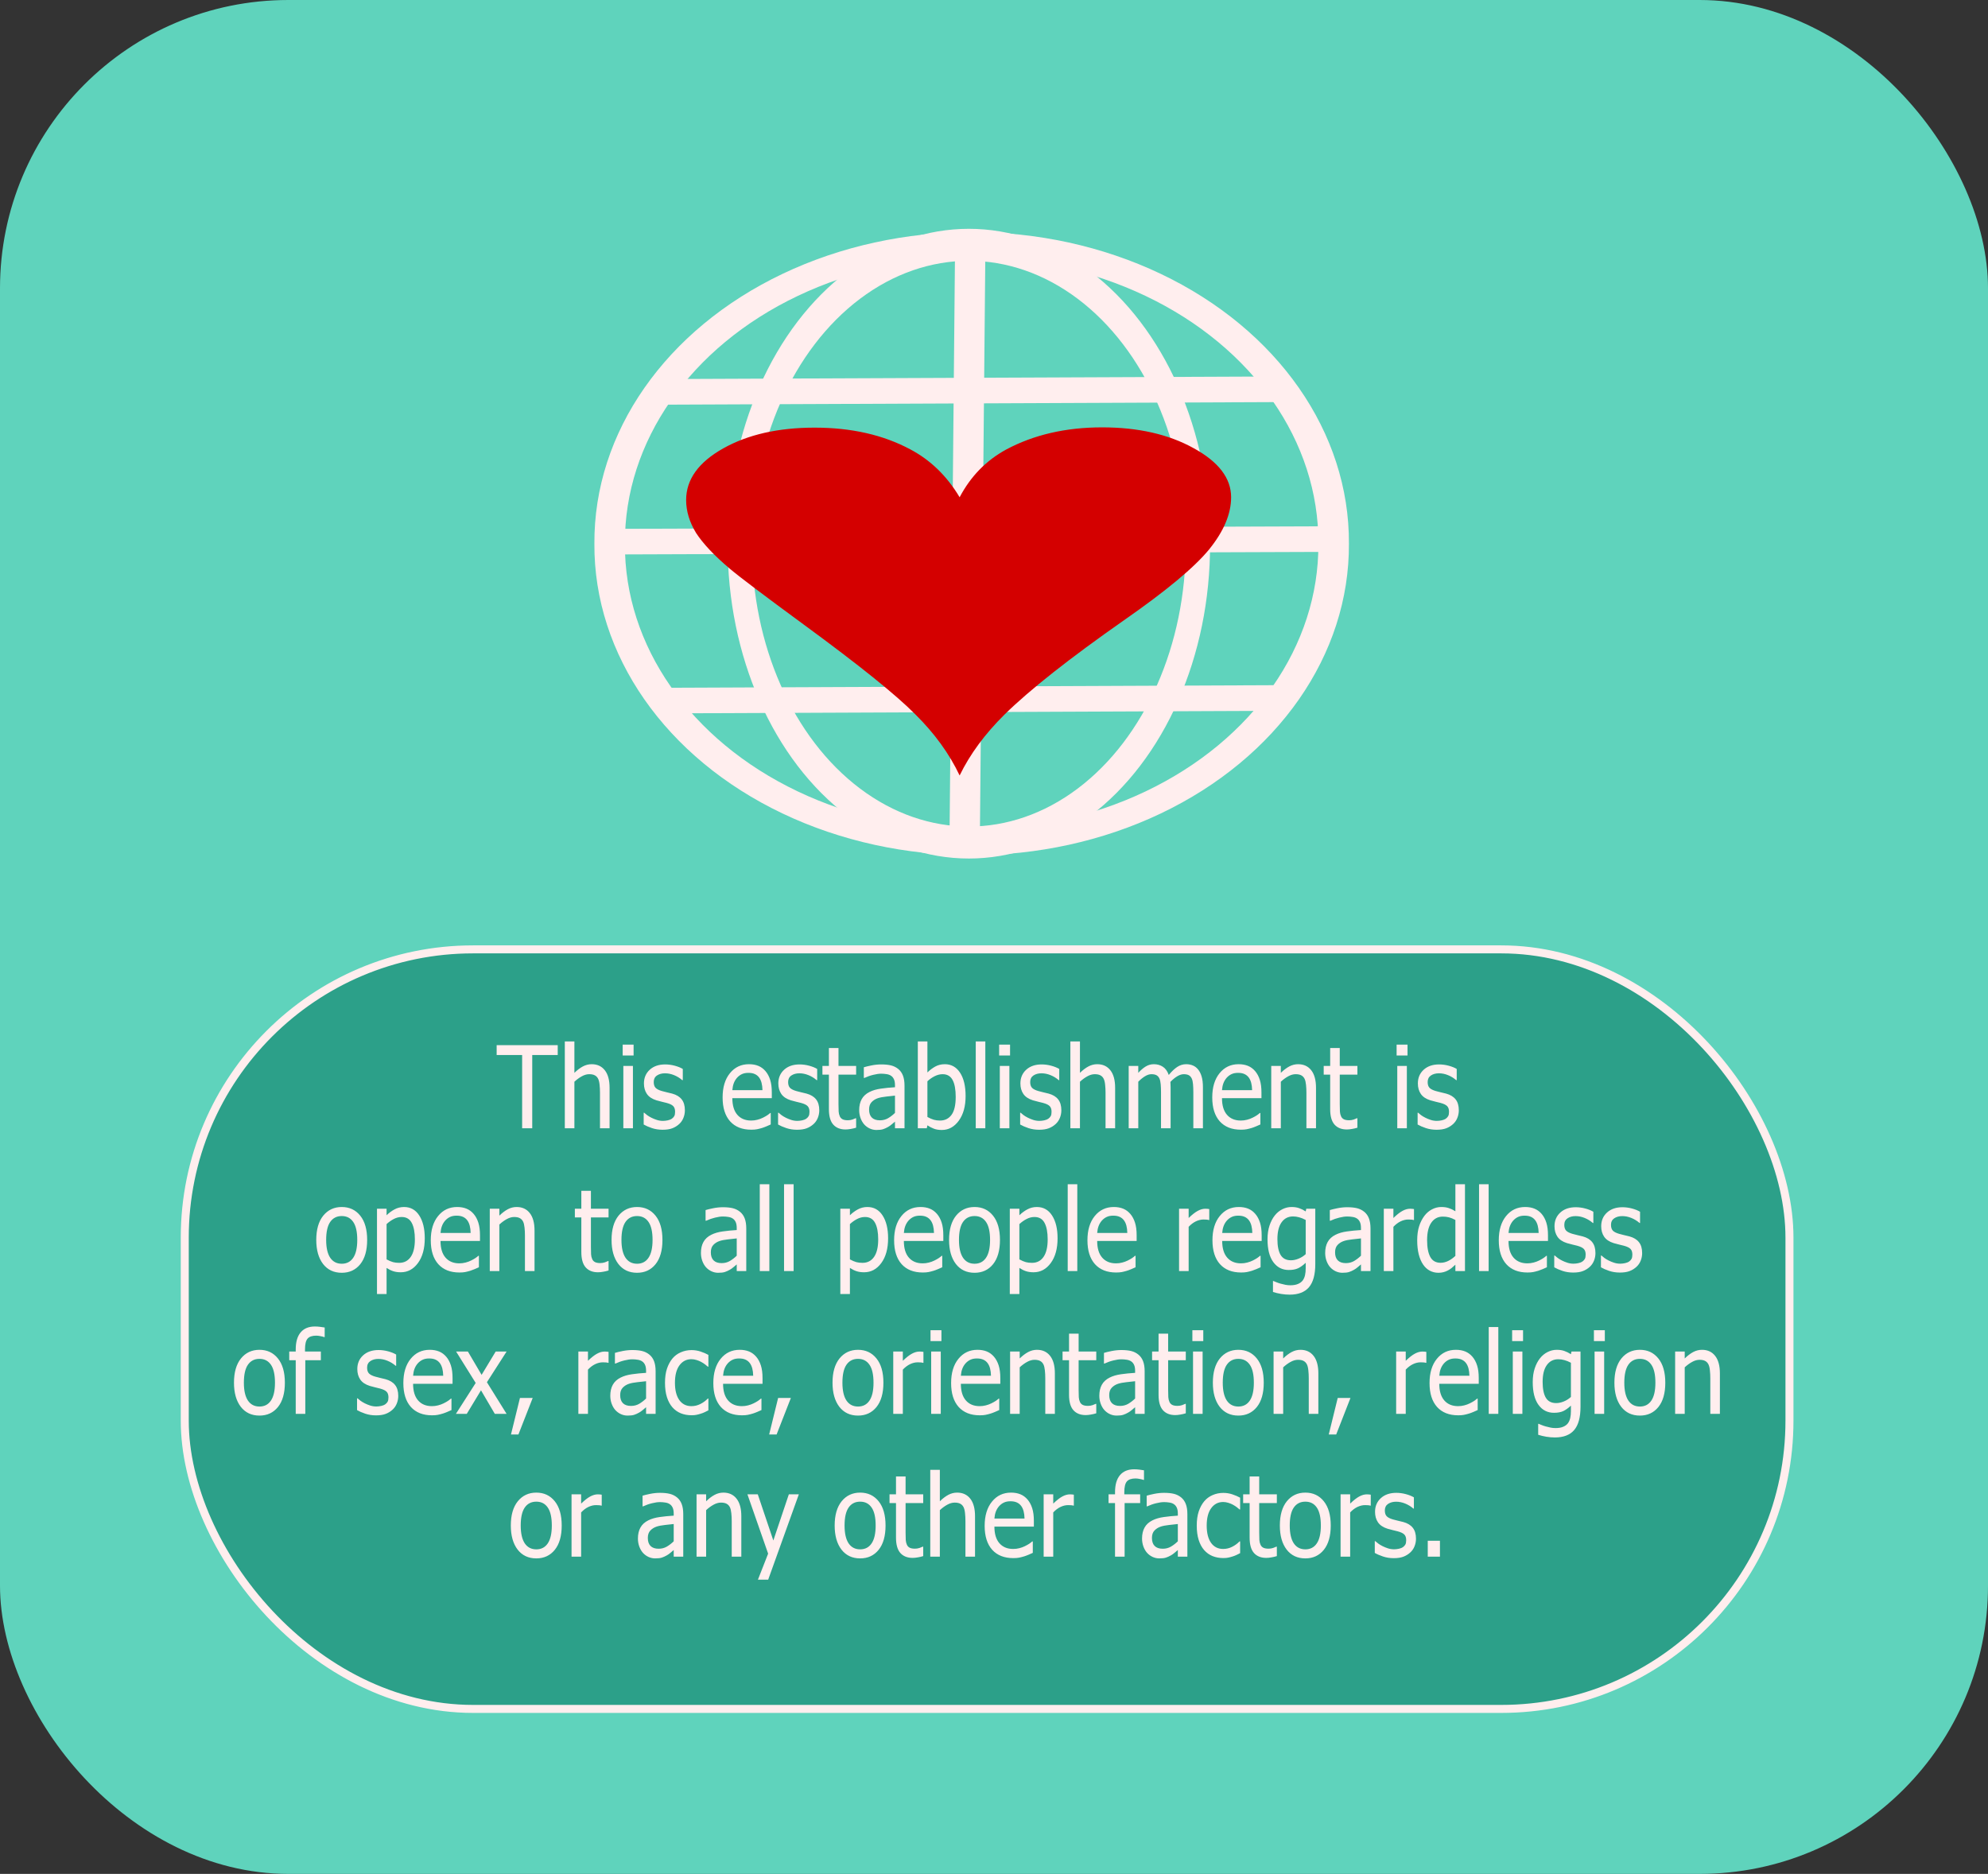
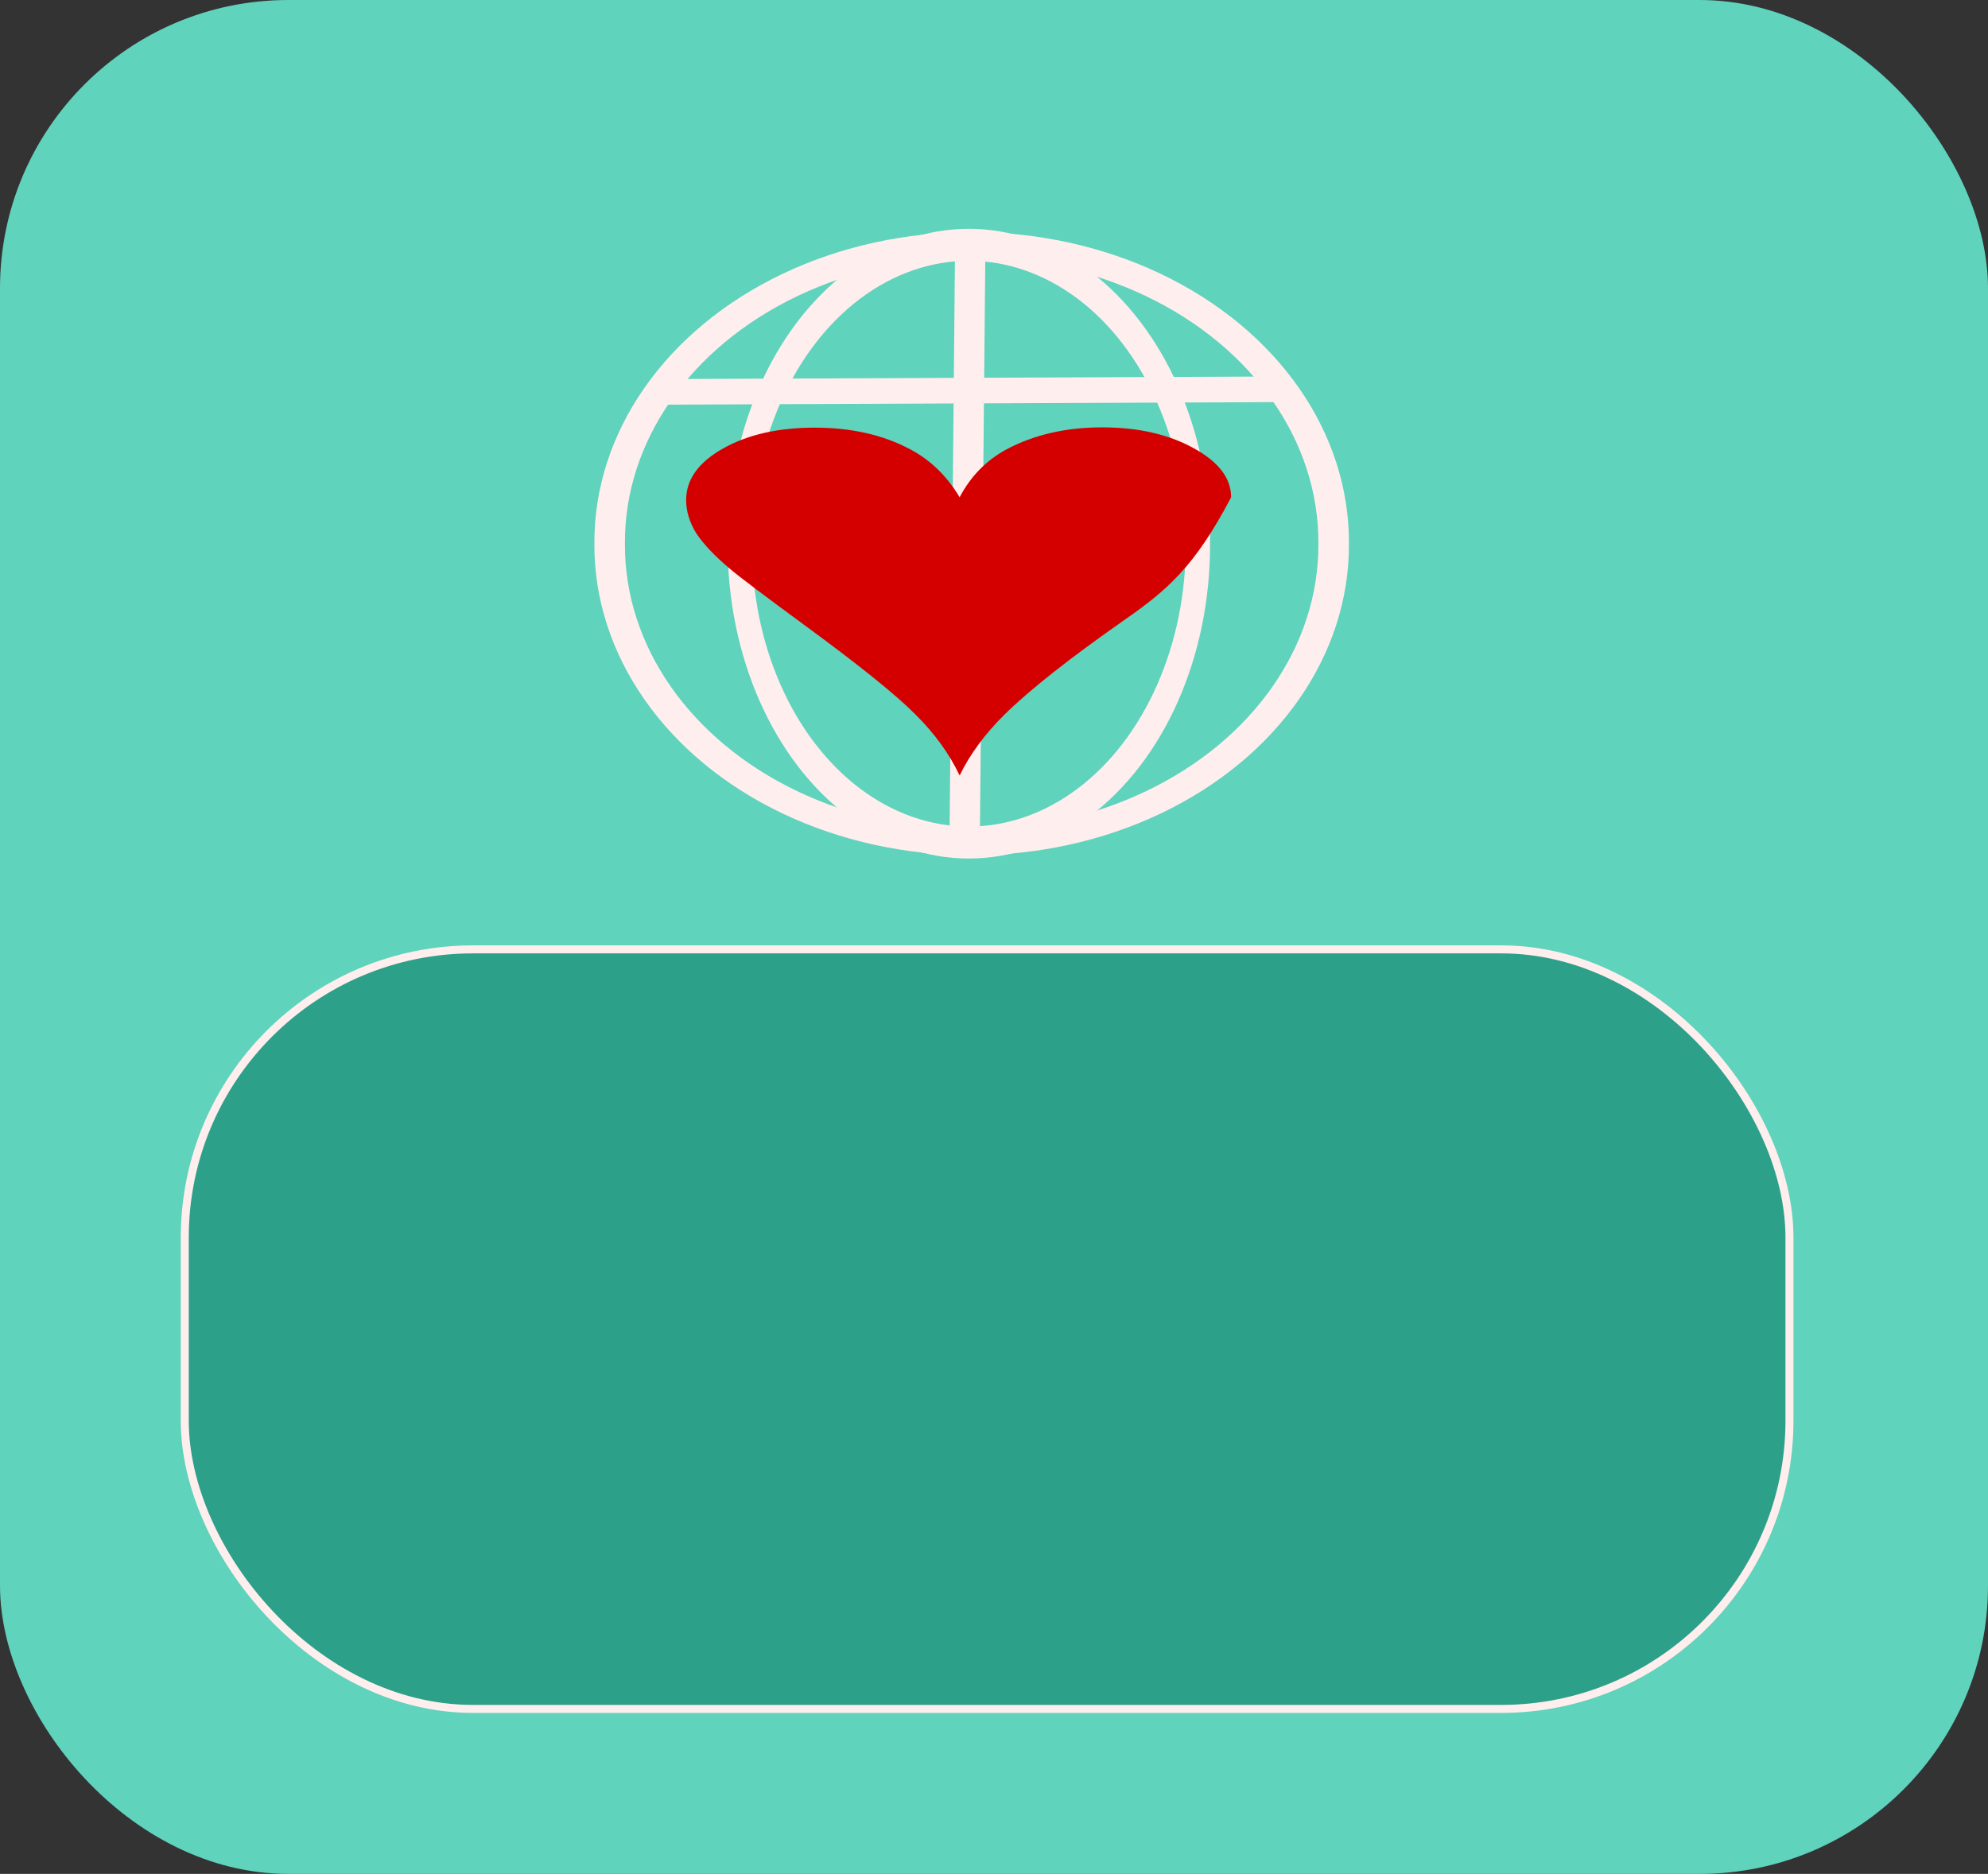
<svg xmlns="http://www.w3.org/2000/svg" xmlns:ns1="http://www.inkscape.org/namespaces/inkscape" version="1.0" width="748.571" height="705.714" id="svg5201" ns1:version="0.91 r13725">
  <rect width="100%" height="100%" fill="#333333" stroke="none" />
  <defs id="defs5203" />
  <g transform="translate(-77.143,-106.648)" id="layer1">
    <rect width="748.571" height="705.714" ry="108.571" x="77.143" y="106.648" id="rect5271" style="opacity:1;fill:#5fd3bc;fill-opacity:1;fill-rule:evenodd;stroke:none;stroke-width:3;stroke-linecap:round;stroke-linejoin:round;stroke-miterlimit:4;stroke-dasharray:none;stroke-opacity:1" />
    <g transform="matrix(7.128,0,0,5.855,299.912,193.838)" id="g5262" style="stroke:#ffeeee;stroke-opacity:1">
      <g transform="matrix(0.986,0,0,0.968,0.26,-0.169)" id="g9249" style="fill:none;stroke:#ffeeee;stroke-opacity:1">
        <path d="M 886.77,607.54 C 887.501,754.596 808.366,890.792 679.344,964.529 C 550.322,1038.266 391.148,1038.266 262.126,964.529 C 133.104,890.792 53.969,754.596 54.7,607.54 C 53.969,460.484 133.104,324.288 262.126,250.551 C 391.148,176.814 550.322,176.814 679.344,250.551 C 808.366,324.288 887.501,460.484 886.77,607.54 L 886.77,607.54 z" transform="matrix(4.6617e-2,0,0,4.8167e-2,-1.847,-8.347)" id="path1061" style="stroke:#ffeeee;stroke-width:35.099;stroke-opacity:1" />
        <path d="M 886.77,607.54 C 887.501,754.596 808.366,890.792 679.344,964.529 C 550.322,1038.266 391.148,1038.266 262.126,964.529 C 133.104,890.792 53.969,754.596 54.7,607.54 C 53.969,460.484 133.104,324.288 262.126,250.551 C 391.148,176.814 550.322,176.814 679.344,250.551 C 808.366,324.288 887.501,460.484 886.77,607.54 L 886.77,607.54 z" transform="matrix(2.9496e-2,0,0,4.8167e-2,6.063,-8.347)" id="path2925" style="stroke:#ffeeee;stroke-width:44.125;stroke-opacity:1" />
        <path d="M 371.41,162.71 L 365.65,891.13" transform="matrix(5.1971e-2,0,0,5.442e-2,0.72,-7.838)" id="path2926" style="stroke:#ffeeee;stroke-width:31.274;stroke-opacity:1" />
-         <path d="M -3.181,525.95 L 741.119,522.77" transform="matrix(5.1971e-2,0,0,5.442e-2,0.72,-7.838)" id="path4169" style="stroke:#ffeeee;stroke-width:31.274;stroke-opacity:1" />
        <path d="M 50.448,343.05 L 689.078,339.87" transform="matrix(5.1971e-2,0,0,5.442e-2,0.72,-7.838)" id="path4791" style="stroke:#ffeeee;stroke-width:31.274;stroke-opacity:1" />
-         <path d="M 53.629,719.97 L 692.259,716.79" transform="matrix(5.1971e-2,0,0,5.442e-2,0.72,-7.838)" id="path4792" style="stroke:#ffeeee;stroke-width:31.274;stroke-opacity:1" />
      </g>
    </g>
-     <path d="M 438.485,398.693 C 434.594,390.475 429.009,382.78 421.729,375.607 C 414.575,368.364 400.643,357.152 379.934,341.97 C 364.747,330.828 355.396,323.759 351.882,320.765 C 346.108,315.89 341.904,311.433 339.268,307.394 C 336.758,303.285 335.503,299.141 335.503,294.963 C 335.503,287.233 340.147,280.756 349.434,275.533 C 358.722,270.31 370.207,267.698 383.887,267.698 C 397.694,267.698 409.68,270.414 419.847,275.846 C 427.503,279.885 433.716,285.909 438.485,293.918 C 442.627,286.049 448.463,280.06 455.994,275.951 C 466.411,270.379 478.461,267.594 492.142,267.594 C 505.697,267.594 517.181,270.205 526.595,275.428 C 536.008,280.582 540.714,286.745 540.715,293.918 C 540.714,300.186 537.953,306.732 532.431,313.557 C 526.908,320.312 516.24,329.191 500.425,340.195 C 479.841,354.61 464.843,366.449 455.429,375.711 C 448.024,383.024 442.376,390.684 438.485,398.693" id="text5782" style="font-size:144px;font-style:normal;font-variant:normal;font-weight:normal;font-stretch:normal;fill:#d40000;fill-opacity:1;stroke:none;stroke-width:1px;stroke-linecap:butt;stroke-linejoin:miter;stroke-opacity:1;font-family:Tahoma;-inkscape-font-specification:Tahoma" />
+     <path d="M 438.485,398.693 C 434.594,390.475 429.009,382.78 421.729,375.607 C 414.575,368.364 400.643,357.152 379.934,341.97 C 364.747,330.828 355.396,323.759 351.882,320.765 C 346.108,315.89 341.904,311.433 339.268,307.394 C 336.758,303.285 335.503,299.141 335.503,294.963 C 335.503,287.233 340.147,280.756 349.434,275.533 C 358.722,270.31 370.207,267.698 383.887,267.698 C 397.694,267.698 409.68,270.414 419.847,275.846 C 427.503,279.885 433.716,285.909 438.485,293.918 C 442.627,286.049 448.463,280.06 455.994,275.951 C 466.411,270.379 478.461,267.594 492.142,267.594 C 505.697,267.594 517.181,270.205 526.595,275.428 C 536.008,280.582 540.714,286.745 540.715,293.918 C 526.908,320.312 516.24,329.191 500.425,340.195 C 479.841,354.61 464.843,366.449 455.429,375.711 C 448.024,383.024 442.376,390.684 438.485,398.693" id="text5782" style="font-size:144px;font-style:normal;font-variant:normal;font-weight:normal;font-stretch:normal;fill:#d40000;fill-opacity:1;stroke:none;stroke-width:1px;stroke-linecap:butt;stroke-linejoin:miter;stroke-opacity:1;font-family:Tahoma;-inkscape-font-specification:Tahoma" />
    <rect width="604.243" height="286.045" ry="108.567" x="146.712" y="464.184" id="rect5798" style="opacity:1;fill:#2ca089;fill-opacity:1;fill-rule:evenodd;stroke:#ffeeee;stroke-width:3.012;stroke-linecap:round;stroke-linejoin:round;stroke-miterlimit:4;stroke-dasharray:none;stroke-opacity:1" />
-     <path d="M 273.752,531.548 L 273.752,503.964 L 264.154,503.964 L 264.154,500.267 L 287.152,500.267 L 287.152,503.964 L 277.553,503.964 L 277.553,531.548 L 273.752,531.548 M 306.676,531.548 L 303.067,531.548 L 303.067,518.187 C 303.067,517.108 303.016,516.107 302.913,515.182 C 302.824,514.244 302.645,513.495 302.376,512.935 C 302.081,512.346 301.672,511.912 301.147,511.632 C 300.622,511.338 299.906,511.191 298.997,511.191 C 298.101,511.191 297.173,511.457 296.213,511.989 C 295.266,512.507 294.338,513.187 293.43,514.027 L 293.43,531.548 L 289.821,531.548 L 289.821,498.859 L 293.43,498.859 L 293.43,510.687 C 294.505,509.636 295.567,508.831 296.617,508.271 C 297.666,507.711 298.773,507.43 299.938,507.43 C 302.049,507.43 303.7,508.194 304.891,509.72 C 306.081,511.233 306.676,513.432 306.676,516.317 L 306.676,531.548 M 315.469,531.548 L 311.859,531.548 L 311.859,508.082 L 315.469,508.082 L 315.469,531.548 M 315.718,504.153 L 311.61,504.153 L 311.61,500.057 L 315.718,500.057 L 315.718,504.153 M 326.642,532.115 C 325.208,532.115 323.864,531.905 322.61,531.485 C 321.369,531.064 320.338,530.616 319.519,530.14 L 319.519,525.707 L 319.711,525.707 C 320.018,525.974 320.377,526.268 320.786,526.59 C 321.209,526.912 321.765,527.248 322.456,527.598 C 323.071,527.906 323.743,528.179 324.472,528.417 C 325.214,528.656 325.982,528.775 326.776,528.775 C 327.352,528.775 327.966,528.705 328.619,528.564 C 329.272,528.41 329.758,528.221 330.078,527.997 C 330.526,527.675 330.846,527.332 331.038,526.968 C 331.243,526.604 331.345,526.058 331.345,525.329 C 331.345,524.391 331.108,523.684 330.635,523.207 C 330.174,522.731 329.348,522.332 328.158,522.01 C 327.697,521.884 327.096,521.737 326.354,521.569 C 325.611,521.401 324.927,521.219 324.299,521.023 C 322.661,520.504 321.471,519.706 320.729,518.628 C 319.986,517.535 319.615,516.219 319.615,514.678 C 319.615,512.563 320.345,510.841 321.804,509.51 C 323.263,508.18 325.202,507.515 327.621,507.514 C 328.811,507.515 330.007,507.676 331.211,507.998 C 332.414,508.32 333.425,508.726 334.244,509.216 L 334.244,513.439 L 334.052,513.439 C 333.13,512.64 332.1,512.01 330.961,511.548 C 329.835,511.086 328.696,510.855 327.544,510.855 C 326.354,510.855 325.349,511.128 324.53,511.674 C 323.711,512.22 323.301,513.047 323.301,514.153 C 323.301,515.133 323.544,515.869 324.031,516.359 C 324.517,516.835 325.298,517.227 326.373,517.535 C 326.91,517.689 327.505,517.843 328.158,517.997 C 328.824,518.138 329.521,518.306 330.251,518.502 C 331.838,518.936 333.028,519.657 333.821,520.665 C 334.628,521.674 335.031,523.046 335.031,524.783 C 335.031,525.791 334.845,526.751 334.474,527.661 C 334.116,528.558 333.585,529.328 332.881,529.972 C 332.113,530.672 331.243,531.205 330.27,531.569 C 329.31,531.933 328.101,532.115 326.642,532.115 M 360.026,532.094 C 356.609,532.094 353.953,531.043 352.059,528.943 C 350.178,526.828 349.237,523.831 349.237,519.951 C 349.237,516.128 350.152,513.089 351.982,510.834 C 353.812,508.565 356.206,507.43 359.162,507.43 C 360.493,507.43 361.671,507.641 362.695,508.061 C 363.718,508.481 364.614,509.139 365.382,510.035 C 366.15,510.932 366.739,512.031 367.148,513.334 C 367.558,514.622 367.763,516.205 367.763,518.082 L 367.763,520.224 L 352.904,520.224 C 352.904,522.955 353.531,525.042 354.785,526.485 C 356.039,527.927 357.774,528.649 359.988,528.649 C 360.781,528.649 361.555,528.55 362.311,528.354 C 363.078,528.158 363.77,527.906 364.384,527.598 C 365.037,527.276 365.587,526.968 366.035,526.674 C 366.483,526.366 366.854,526.079 367.148,525.812 L 367.36,525.812 L 367.36,530.119 C 366.937,530.301 366.412,530.532 365.785,530.812 C 365.158,531.078 364.595,531.289 364.096,531.443 C 363.392,531.653 362.752,531.814 362.176,531.926 C 361.613,532.038 360.896,532.094 360.026,532.094 M 364.25,517.199 C 364.224,516.135 364.109,515.217 363.904,514.447 C 363.699,513.677 363.405,513.026 363.021,512.493 C 362.599,511.905 362.055,511.457 361.389,511.149 C 360.736,510.841 359.924,510.687 358.951,510.687 C 357.991,510.687 357.172,510.848 356.494,511.17 C 355.828,511.478 355.22,511.933 354.67,512.535 C 354.132,513.152 353.723,513.838 353.441,514.594 C 353.16,515.336 352.981,516.205 352.904,517.199 L 364.25,517.199 M 377.246,532.115 C 375.813,532.115 374.469,531.905 373.215,531.485 C 371.973,531.064 370.943,530.616 370.124,530.14 L 370.124,525.707 L 370.316,525.707 C 370.623,525.974 370.981,526.268 371.391,526.59 C 371.813,526.912 372.37,527.248 373.061,527.598 C 373.675,527.906 374.347,528.179 375.077,528.417 C 375.819,528.656 376.587,528.775 377.381,528.775 C 377.957,528.775 378.571,528.705 379.224,528.564 C 379.876,528.41 380.363,528.221 380.683,527.997 C 381.131,527.675 381.45,527.332 381.642,526.968 C 381.847,526.604 381.95,526.058 381.95,525.329 C 381.95,524.391 381.713,523.684 381.239,523.207 C 380.779,522.731 379.953,522.332 378.763,522.01 C 378.302,521.884 377.701,521.737 376.958,521.569 C 376.216,521.401 375.531,521.219 374.904,521.023 C 373.266,520.504 372.076,519.706 371.333,518.628 C 370.591,517.535 370.22,516.219 370.22,514.678 C 370.22,512.563 370.949,510.841 372.408,509.51 C 373.867,508.18 375.806,507.515 378.225,507.514 C 379.416,507.515 380.612,507.676 381.815,507.998 C 383.018,508.32 384.029,508.726 384.848,509.216 L 384.848,513.439 L 384.656,513.439 C 383.735,512.64 382.705,512.01 381.566,511.548 C 380.439,511.086 379.3,510.855 378.149,510.855 C 376.958,510.855 375.954,511.128 375.135,511.674 C 374.315,512.22 373.906,513.047 373.906,514.153 C 373.906,515.133 374.149,515.869 374.635,516.359 C 375.122,516.835 375.902,517.227 376.977,517.535 C 377.515,517.689 378.11,517.843 378.763,517.997 C 379.428,518.138 380.126,518.306 380.855,518.502 C 382.442,518.936 383.633,519.657 384.426,520.665 C 385.232,521.674 385.636,523.046 385.636,524.783 C 385.636,525.791 385.45,526.751 385.079,527.661 C 384.72,528.558 384.189,529.328 383.485,529.972 C 382.718,530.672 381.847,531.205 380.875,531.569 C 379.915,531.933 378.705,532.115 377.246,532.115 M 395.522,532.01 C 393.551,532.01 392.016,531.401 390.915,530.182 C 389.814,528.95 389.264,527.01 389.264,524.363 L 389.264,511.359 L 386.826,511.359 L 386.826,508.082 L 389.264,508.082 L 389.264,501.338 L 392.873,501.338 L 392.873,508.082 L 399.515,508.082 L 399.515,511.359 L 392.873,511.359 L 392.873,522.514 C 392.873,523.705 392.892,524.622 392.931,525.266 C 392.969,525.91 393.116,526.513 393.372,527.073 C 393.59,527.563 393.942,527.934 394.428,528.186 C 394.914,528.424 395.573,528.543 396.405,528.543 C 396.994,528.543 397.564,528.452 398.114,528.27 C 398.664,528.074 399.061,527.913 399.304,527.787 L 399.515,527.787 L 399.515,531.338 C 398.837,531.548 398.146,531.709 397.442,531.821 C 396.751,531.947 396.111,532.01 395.522,532.01 M 414.144,525.77 L 414.144,519.258 C 413.286,519.342 412.199,519.461 410.88,519.615 C 409.575,519.755 408.519,519.958 407.713,520.224 C 406.753,520.546 405.959,521.044 405.332,521.716 C 404.705,522.374 404.392,523.298 404.392,524.489 C 404.392,525.833 404.737,526.849 405.428,527.535 C 406.119,528.221 407.13,528.564 408.461,528.564 C 409.6,528.564 410.631,528.298 411.552,527.766 C 412.474,527.22 413.338,526.555 414.144,525.77 M 414.144,529.048 C 413.85,529.286 413.453,529.622 412.954,530.056 C 412.467,530.476 411.994,530.812 411.533,531.064 C 410.893,531.429 410.272,531.709 409.671,531.905 C 409.082,532.101 408.25,532.199 407.175,532.199 C 406.292,532.199 405.454,532.017 404.66,531.653 C 403.867,531.289 403.169,530.777 402.568,530.119 C 401.992,529.475 401.531,528.684 401.186,527.745 C 400.84,526.793 400.667,525.791 400.667,524.741 C 400.667,523.116 400.981,521.737 401.608,520.602 C 402.235,519.454 403.227,518.544 404.584,517.871 C 405.787,517.269 407.207,516.856 408.845,516.632 C 410.484,516.394 412.25,516.219 414.144,516.107 L 414.144,515.35 C 414.144,514.426 414.016,513.684 413.76,513.124 C 413.504,512.549 413.146,512.108 412.685,511.8 C 412.224,511.478 411.661,511.268 410.996,511.17 C 410.33,511.058 409.645,511.002 408.941,511.002 C 408.109,511.002 407.13,511.142 406.004,511.422 C 404.878,511.688 403.752,512.08 402.625,512.598 L 402.414,512.598 L 402.414,508.586 C 403.08,508.376 404.033,508.145 405.275,507.893 C 406.516,507.641 407.745,507.515 408.961,507.514 C 410.432,507.515 411.674,507.641 412.685,507.893 C 413.696,508.145 414.605,508.6 415.411,509.258 C 416.192,509.902 416.774,510.736 417.158,511.758 C 417.542,512.781 417.734,514.027 417.734,515.498 L 417.734,531.548 L 414.144,531.548 L 414.144,529.048 M 437.008,519.741 C 437.008,516.94 436.618,514.818 435.837,513.376 C 435.056,511.919 433.802,511.191 432.074,511.191 C 431.089,511.191 430.091,511.443 429.08,511.947 C 428.081,512.451 427.173,513.089 426.354,513.859 L 426.354,527.304 C 427.262,527.794 428.069,528.144 428.772,528.354 C 429.476,528.55 430.251,528.649 431.095,528.649 C 432.938,528.649 434.385,527.934 435.434,526.506 C 436.483,525.077 437.008,522.822 437.008,519.741 M 440.733,519.426 C 440.733,523.263 439.881,526.352 438.179,528.691 C 436.477,531.029 434.346,532.199 431.786,532.199 C 430.622,532.199 429.624,532.038 428.792,531.716 C 427.973,531.408 427.16,530.987 426.354,530.455 L 426.123,531.548 L 422.744,531.548 L 422.744,498.859 L 426.354,498.859 L 426.354,510.54 C 427.262,509.643 428.248,508.901 429.31,508.313 C 430.372,507.725 431.575,507.43 432.919,507.43 C 435.338,507.43 437.245,508.495 438.64,510.624 C 440.035,512.739 440.733,515.673 440.733,519.426 M 448.162,531.548 L 444.553,531.548 L 444.553,498.859 L 448.162,498.859 L 448.162,531.548 M 457.223,531.548 L 453.614,531.548 L 453.614,508.082 L 457.223,508.082 L 457.223,531.548 M 457.473,504.153 L 453.365,504.153 L 453.365,500.057 L 457.473,500.057 L 457.473,504.153 M 468.396,532.115 C 466.963,532.115 465.619,531.905 464.365,531.485 C 463.123,531.064 462.093,530.616 461.274,530.14 L 461.274,525.707 L 461.466,525.707 C 461.773,525.974 462.131,526.268 462.541,526.59 C 462.963,526.912 463.52,527.248 464.211,527.598 C 464.825,527.906 465.497,528.179 466.227,528.417 C 466.969,528.656 467.737,528.775 468.531,528.775 C 469.106,528.775 469.721,528.705 470.374,528.564 C 471.026,528.41 471.513,528.221 471.833,527.997 C 472.28,527.675 472.6,527.332 472.792,526.968 C 472.997,526.604 473.1,526.058 473.1,525.329 C 473.1,524.391 472.863,523.684 472.389,523.207 C 471.929,522.731 471.103,522.332 469.913,522.01 C 469.452,521.884 468.851,521.737 468.108,521.569 C 467.366,521.401 466.681,521.219 466.054,521.023 C 464.416,520.504 463.226,519.706 462.483,518.628 C 461.741,517.535 461.37,516.219 461.37,514.678 C 461.37,512.563 462.099,510.841 463.558,509.51 C 465.017,508.18 466.956,507.515 469.375,507.514 C 470.565,507.515 471.762,507.676 472.965,507.998 C 474.168,508.32 475.179,508.726 475.998,509.216 L 475.998,513.439 L 475.806,513.439 C 474.885,512.64 473.855,512.01 472.716,511.548 C 471.589,511.086 470.45,510.855 469.298,510.855 C 468.108,510.855 467.104,511.128 466.284,511.674 C 465.465,512.22 465.056,513.047 465.056,514.153 C 465.056,515.133 465.299,515.869 465.785,516.359 C 466.272,516.835 467.052,517.227 468.127,517.535 C 468.665,517.689 469.26,517.843 469.913,517.997 C 470.578,518.138 471.276,518.306 472.005,518.502 C 473.592,518.936 474.783,519.657 475.576,520.665 C 476.382,521.674 476.785,523.046 476.786,524.783 C 476.785,525.791 476.6,526.751 476.229,527.661 C 475.87,528.558 475.339,529.328 474.635,529.972 C 473.867,530.672 472.997,531.205 472.025,531.569 C 471.065,531.933 469.855,532.115 468.396,532.115 M 497.039,531.548 L 493.43,531.548 L 493.43,518.187 C 493.43,517.108 493.379,516.107 493.276,515.182 C 493.187,514.244 493.007,513.495 492.739,512.935 C 492.444,512.346 492.035,511.912 491.51,511.632 C 490.985,511.338 490.269,511.191 489.36,511.191 C 488.464,511.191 487.536,511.457 486.576,511.989 C 485.629,512.507 484.701,513.187 483.793,514.027 L 483.793,531.548 L 480.183,531.548 L 480.183,498.859 L 483.793,498.859 L 483.793,510.687 C 484.868,509.636 485.93,508.831 486.979,508.271 C 488.029,507.711 489.136,507.43 490.301,507.43 C 492.412,507.43 494.063,508.194 495.254,509.72 C 496.444,511.233 497.039,513.432 497.039,516.317 L 497.039,531.548 M 526.488,531.548 L 526.488,517.976 C 526.488,516.898 526.45,515.904 526.373,514.993 C 526.296,514.069 526.136,513.348 525.893,512.83 C 525.637,512.269 525.272,511.856 524.799,511.59 C 524.325,511.324 523.685,511.191 522.879,511.191 C 522.136,511.191 521.337,511.443 520.479,511.947 C 519.634,512.437 518.758,513.152 517.849,514.09 C 517.862,514.328 517.875,514.615 517.887,514.951 C 517.913,515.273 517.926,515.659 517.926,516.107 L 517.926,531.548 L 514.317,531.548 L 514.317,517.976 C 514.317,516.898 514.278,515.904 514.202,514.993 C 514.125,514.069 513.965,513.348 513.722,512.83 C 513.466,512.269 513.101,511.856 512.627,511.59 C 512.154,511.324 511.514,511.191 510.708,511.191 C 509.927,511.191 509.108,511.457 508.25,511.989 C 507.393,512.521 506.561,513.201 505.755,514.027 L 505.755,531.548 L 502.145,531.548 L 502.145,508.082 L 505.755,508.082 L 505.755,510.687 C 506.702,509.65 507.636,508.852 508.557,508.292 C 509.492,507.718 510.516,507.43 511.629,507.43 C 512.896,507.43 514.016,507.746 514.989,508.376 C 515.974,509.006 516.723,510.042 517.235,511.485 C 518.323,510.155 519.385,509.146 520.422,508.46 C 521.458,507.774 522.584,507.43 523.8,507.43 C 524.722,507.43 525.56,507.592 526.315,507.914 C 527.07,508.222 527.729,508.726 528.293,509.426 C 528.868,510.141 529.31,511.03 529.617,512.094 C 529.937,513.159 530.097,514.496 530.097,516.107 L 530.097,531.548 L 526.488,531.548 M 544.399,532.094 C 540.982,532.094 538.326,531.043 536.432,528.943 C 534.551,526.828 533.61,523.831 533.61,519.951 C 533.61,516.128 534.525,513.089 536.355,510.834 C 538.186,508.565 540.579,507.43 543.535,507.43 C 544.866,507.43 546.044,507.641 547.068,508.061 C 548.092,508.481 548.987,509.139 549.755,510.035 C 550.523,510.932 551.112,512.031 551.522,513.334 C 551.931,514.622 552.136,516.205 552.136,518.082 L 552.136,520.224 L 537.277,520.224 C 537.277,522.955 537.904,525.042 539.158,526.485 C 540.413,527.927 542.147,528.649 544.361,528.649 C 545.154,528.649 545.929,528.55 546.684,528.354 C 547.452,528.158 548.143,527.906 548.757,527.598 C 549.41,527.276 549.96,526.968 550.408,526.674 C 550.856,526.366 551.227,526.079 551.522,525.812 L 551.733,525.812 L 551.733,530.119 C 551.31,530.301 550.786,530.532 550.159,530.812 C 549.531,531.078 548.968,531.289 548.469,531.443 C 547.765,531.653 547.125,531.814 546.549,531.926 C 545.986,532.038 545.27,532.094 544.399,532.094 M 548.623,517.199 C 548.597,516.135 548.482,515.217 548.277,514.447 C 548.072,513.677 547.778,513.026 547.394,512.493 C 546.972,511.905 546.428,511.457 545.762,511.149 C 545.11,510.841 544.297,510.687 543.324,510.687 C 542.364,510.687 541.545,510.848 540.867,511.17 C 540.201,511.478 539.593,511.933 539.043,512.535 C 538.506,513.152 538.096,513.838 537.814,514.594 C 537.533,515.336 537.354,516.205 537.277,517.199 L 548.623,517.199 M 572.677,531.548 L 569.068,531.548 L 569.068,518.187 C 569.068,517.108 569.017,516.107 568.915,515.182 C 568.825,514.244 568.646,513.495 568.377,512.935 C 568.083,512.346 567.673,511.912 567.148,511.632 C 566.624,511.338 565.907,511.191 564.998,511.191 C 564.102,511.191 563.174,511.457 562.215,511.989 C 561.267,512.507 560.34,513.187 559.431,514.027 L 559.431,531.548 L 555.822,531.548 L 555.822,508.082 L 559.431,508.082 L 559.431,510.687 C 560.506,509.636 561.568,508.831 562.618,508.271 C 563.667,507.711 564.774,507.43 565.939,507.43 C 568.051,507.43 569.702,508.194 570.892,509.72 C 572.082,511.233 572.677,513.432 572.677,516.317 L 572.677,531.548 M 584.273,532.01 C 582.302,532.01 580.766,531.401 579.665,530.182 C 578.564,528.95 578.014,527.01 578.014,524.363 L 578.014,511.359 L 575.576,511.359 L 575.576,508.082 L 578.014,508.082 L 578.014,501.338 L 581.623,501.338 L 581.623,508.082 L 588.266,508.082 L 588.266,511.359 L 581.623,511.359 L 581.623,522.514 C 581.623,523.705 581.642,524.622 581.681,525.266 C 581.719,525.91 581.866,526.513 582.122,527.073 C 582.34,527.563 582.692,527.934 583.178,528.186 C 583.665,528.424 584.324,528.543 585.156,528.543 C 585.744,528.543 586.314,528.452 586.864,528.27 C 587.415,528.074 587.811,527.913 588.054,527.787 L 588.266,527.787 L 588.266,531.338 C 587.587,531.548 586.896,531.709 586.192,531.821 C 585.501,531.947 584.861,532.01 584.273,532.01 M 606.887,531.548 L 603.278,531.548 L 603.278,508.082 L 606.887,508.082 L 606.887,531.548 M 607.137,504.153 L 603.029,504.153 L 603.029,500.057 L 607.137,500.057 L 607.137,504.153 M 618.06,532.115 C 616.627,532.115 615.283,531.905 614.029,531.485 C 612.787,531.064 611.757,530.616 610.938,530.14 L 610.938,525.707 L 611.13,525.707 C 611.437,525.974 611.795,526.268 612.205,526.59 C 612.627,526.912 613.184,527.248 613.875,527.598 C 614.489,527.906 615.161,528.179 615.891,528.417 C 616.633,528.656 617.401,528.775 618.195,528.775 C 618.771,528.775 619.385,528.705 620.038,528.564 C 620.69,528.41 621.177,528.221 621.497,527.997 C 621.945,527.675 622.264,527.332 622.456,526.968 C 622.661,526.604 622.764,526.058 622.764,525.329 C 622.764,524.391 622.527,523.684 622.053,523.207 C 621.593,522.731 620.767,522.332 619.577,522.01 C 619.116,521.884 618.515,521.737 617.772,521.569 C 617.03,521.401 616.345,521.219 615.718,521.023 C 614.08,520.504 612.89,519.706 612.147,518.628 C 611.405,517.535 611.034,516.219 611.034,514.678 C 611.034,512.563 611.763,510.841 613.222,509.51 C 614.681,508.18 616.62,507.515 619.039,507.514 C 620.23,507.515 621.426,507.676 622.629,507.998 C 623.832,508.32 624.843,508.726 625.662,509.216 L 625.662,513.439 L 625.47,513.439 C 624.549,512.64 623.519,512.01 622.38,511.548 C 621.253,511.086 620.114,510.855 618.962,510.855 C 617.772,510.855 616.768,511.128 615.948,511.674 C 615.129,512.22 614.72,513.047 614.72,514.153 C 614.72,515.133 614.963,515.869 615.449,516.359 C 615.936,516.835 616.716,517.227 617.791,517.535 C 618.329,517.689 618.924,517.843 619.577,517.997 C 620.242,518.138 620.94,518.306 621.669,518.502 C 623.256,518.936 624.447,519.657 625.24,520.665 C 626.046,521.674 626.45,523.046 626.45,524.783 C 626.45,525.791 626.264,526.751 625.893,527.661 C 625.534,528.558 625.003,529.328 624.299,529.972 C 623.532,530.672 622.661,531.205 621.689,531.569 C 620.729,531.933 619.519,532.115 618.06,532.115 M 215.392,573.606 C 215.392,577.555 214.521,580.608 212.781,582.765 C 211.04,584.908 208.724,585.979 205.831,585.979 C 202.849,585.979 200.501,584.873 198.786,582.66 C 197.084,580.433 196.233,577.415 196.233,573.606 C 196.233,569.684 197.109,566.638 198.863,564.467 C 200.629,562.296 202.952,561.211 205.831,561.211 C 208.724,561.211 211.04,562.296 212.781,564.467 C 214.521,566.624 215.392,569.67 215.392,573.606 M 211.667,573.606 C 211.667,570.566 211.162,568.312 210.151,566.841 C 209.14,565.356 207.7,564.614 205.831,564.614 C 203.95,564.614 202.497,565.356 201.474,566.841 C 200.462,568.312 199.957,570.566 199.957,573.606 C 199.957,576.547 200.462,578.781 201.474,580.307 C 202.497,581.82 203.95,582.576 205.831,582.576 C 207.687,582.576 209.121,581.834 210.132,580.349 C 211.155,578.851 211.667,576.603 211.667,573.606 M 237.085,572.975 C 237.085,576.883 236.227,579.999 234.513,582.324 C 232.81,584.635 230.654,585.79 228.043,585.79 C 226.981,585.79 226.04,585.657 225.221,585.391 C 224.402,585.125 223.564,584.712 222.706,584.152 L 222.706,593.983 L 219.097,593.983 L 219.097,561.862 L 222.706,561.862 L 222.706,564.32 C 223.602,563.438 224.594,562.702 225.682,562.114 C 226.782,561.512 227.979,561.211 229.272,561.211 C 231.729,561.211 233.642,562.275 235.012,564.404 C 236.394,566.533 237.085,569.39 237.085,572.975 M 233.361,573.417 C 233.361,570.742 232.97,568.669 232.19,567.198 C 231.409,565.714 230.142,564.971 228.388,564.971 C 227.365,564.971 226.373,565.223 225.413,565.728 C 224.466,566.218 223.564,566.855 222.706,567.639 L 222.706,580.937 C 223.653,581.442 224.459,581.785 225.125,581.967 C 225.803,582.149 226.578,582.24 227.448,582.24 C 229.316,582.24 230.769,581.491 231.806,579.992 C 232.842,578.493 233.361,576.302 233.361,573.417 M 250.139,585.874 C 246.722,585.874 244.066,584.824 242.172,582.723 C 240.291,580.608 239.35,577.611 239.35,573.732 C 239.35,569.908 240.265,566.869 242.096,564.614 C 243.926,562.345 246.319,561.211 249.275,561.211 C 250.606,561.211 251.784,561.421 252.808,561.841 C 253.832,562.261 254.728,562.92 255.495,563.816 C 256.263,564.712 256.852,565.812 257.262,567.114 C 257.671,568.403 257.876,569.985 257.876,571.862 L 257.876,574.005 L 243.017,574.005 C 243.017,576.736 243.644,578.823 244.898,580.265 C 246.153,581.708 247.887,582.429 250.101,582.429 C 250.894,582.429 251.669,582.331 252.424,582.135 C 253.192,581.939 253.883,581.687 254.497,581.379 C 255.15,581.056 255.7,580.748 256.148,580.454 C 256.596,580.146 256.967,579.859 257.262,579.593 L 257.473,579.593 L 257.473,583.9 C 257.05,584.082 256.526,584.313 255.899,584.593 C 255.271,584.859 254.708,585.069 254.209,585.223 C 253.505,585.433 252.865,585.594 252.289,585.706 C 251.726,585.818 251.01,585.874 250.139,585.874 M 254.363,570.98 C 254.337,569.915 254.222,568.998 254.017,568.228 C 253.812,567.457 253.518,566.806 253.134,566.274 C 252.712,565.686 252.168,565.237 251.502,564.929 C 250.85,564.621 250.037,564.467 249.064,564.467 C 248.104,564.467 247.285,564.628 246.607,564.95 C 245.941,565.258 245.334,565.714 244.783,566.316 C 244.246,566.932 243.836,567.618 243.555,568.375 C 243.273,569.117 243.094,569.985 243.017,570.98 L 254.363,570.98 M 278.417,585.328 L 274.808,585.328 L 274.808,571.967 C 274.808,570.889 274.757,569.887 274.655,568.963 C 274.565,568.025 274.386,567.275 274.117,566.715 C 273.823,566.127 273.413,565.693 272.888,565.412 C 272.364,565.118 271.647,564.971 270.738,564.971 C 269.842,564.971 268.914,565.237 267.955,565.77 C 267.008,566.288 266.08,566.967 265.171,567.807 L 265.171,585.328 L 261.562,585.328 L 261.562,561.862 L 265.171,561.862 L 265.171,564.467 C 266.246,563.417 267.308,562.611 268.358,562.051 C 269.407,561.491 270.514,561.211 271.679,561.211 C 273.791,561.211 275.442,561.974 276.632,563.501 C 277.822,565.013 278.417,567.212 278.417,570.097 L 278.417,585.328 M 302.299,585.79 C 300.328,585.79 298.792,585.181 297.692,583.963 C 296.591,582.73 296.041,580.79 296.041,578.143 L 296.041,565.139 L 293.603,565.139 L 293.603,561.862 L 296.041,561.862 L 296.041,555.119 L 299.65,555.119 L 299.65,561.862 L 306.292,561.862 L 306.292,565.139 L 299.65,565.139 L 299.65,576.295 C 299.65,577.485 299.669,578.402 299.707,579.047 C 299.746,579.691 299.893,580.293 300.149,580.853 C 300.366,581.344 300.718,581.715 301.205,581.967 C 301.691,582.205 302.35,582.324 303.182,582.324 C 303.771,582.324 304.34,582.233 304.891,582.051 C 305.441,581.855 305.838,581.694 306.081,581.568 L 306.292,581.568 L 306.292,585.118 C 305.614,585.328 304.923,585.489 304.219,585.601 C 303.528,585.727 302.888,585.79 302.299,585.79 M 326.584,573.606 C 326.584,577.555 325.714,580.608 323.973,582.765 C 322.232,584.908 319.916,585.979 317.024,585.979 C 314.042,585.979 311.693,584.873 309.978,582.66 C 308.276,580.433 307.425,577.415 307.425,573.606 C 307.425,569.684 308.301,566.638 310.055,564.467 C 311.821,562.296 314.144,561.211 317.024,561.211 C 319.916,561.211 322.232,562.296 323.973,564.467 C 325.714,566.624 326.584,569.67 326.584,573.606 M 322.86,573.606 C 322.86,570.566 322.354,568.312 321.343,566.841 C 320.332,565.356 318.892,564.614 317.024,564.614 C 315.142,564.614 313.69,565.356 312.666,566.841 C 311.655,568.312 311.149,570.566 311.149,573.606 C 311.149,576.547 311.655,578.781 312.666,580.307 C 313.69,581.82 315.142,582.576 317.024,582.576 C 318.879,582.576 320.313,581.834 321.324,580.349 C 322.348,578.851 322.86,576.603 322.86,573.606 M 354.555,579.551 L 354.555,573.038 C 353.697,573.122 352.609,573.241 351.291,573.396 C 349.986,573.536 348.93,573.739 348.124,574.005 C 347.164,574.327 346.37,574.824 345.743,575.496 C 345.116,576.155 344.802,577.079 344.802,578.269 C 344.802,579.614 345.148,580.629 345.839,581.316 C 346.53,582.002 347.541,582.345 348.872,582.345 C 350.011,582.345 351.042,582.079 351.963,581.547 C 352.885,581 353.748,580.335 354.555,579.551 M 354.555,582.828 C 354.26,583.066 353.864,583.402 353.365,583.837 C 352.878,584.257 352.405,584.593 351.944,584.845 C 351.304,585.209 350.683,585.489 350.082,585.685 C 349.493,585.881 348.661,585.979 347.586,585.979 C 346.703,585.979 345.865,585.797 345.071,585.433 C 344.278,585.069 343.58,584.558 342.979,583.9 C 342.403,583.255 341.942,582.464 341.596,581.526 C 341.251,580.573 341.078,579.572 341.078,578.521 C 341.078,576.897 341.392,575.517 342.019,574.383 C 342.646,573.234 343.638,572.324 344.994,571.652 C 346.197,571.05 347.618,570.636 349.256,570.412 C 350.894,570.174 352.661,569.999 354.555,569.887 L 354.555,569.131 C 354.555,568.207 354.427,567.464 354.171,566.904 C 353.915,566.33 353.556,565.889 353.096,565.581 C 352.635,565.258 352.072,565.048 351.406,564.95 C 350.741,564.838 350.056,564.782 349.352,564.782 C 348.52,564.782 347.541,564.922 346.415,565.202 C 345.289,565.469 344.162,565.861 343.036,566.379 L 342.825,566.379 L 342.825,562.366 C 343.491,562.156 344.444,561.925 345.685,561.673 C 346.927,561.421 348.156,561.295 349.371,561.295 C 350.843,561.295 352.085,561.421 353.096,561.673 C 354.107,561.925 355.015,562.38 355.822,563.039 C 356.602,563.683 357.185,564.516 357.569,565.539 C 357.953,566.561 358.145,567.807 358.145,569.278 L 358.145,585.328 L 354.555,585.328 L 354.555,582.828 M 366.841,585.328 L 363.232,585.328 L 363.232,552.64 L 366.841,552.64 L 366.841,585.328 M 375.979,585.328 L 372.37,585.328 L 372.37,552.64 L 375.979,552.64 L 375.979,585.328 M 411.552,572.975 C 411.552,576.883 410.695,579.999 408.98,582.324 C 407.278,584.635 405.121,585.79 402.51,585.79 C 401.448,585.79 400.507,585.657 399.688,585.391 C 398.869,585.125 398.031,584.712 397.173,584.152 L 397.173,593.983 L 393.564,593.983 L 393.564,561.862 L 397.173,561.862 L 397.173,564.32 C 398.069,563.438 399.061,562.702 400.149,562.114 C 401.25,561.512 402.446,561.211 403.739,561.211 C 406.196,561.211 408.109,562.275 409.479,564.404 C 410.861,566.533 411.552,569.39 411.552,572.975 M 407.828,573.417 C 407.828,570.742 407.438,568.669 406.657,567.198 C 405.876,565.714 404.609,564.971 402.856,564.971 C 401.832,564.971 400.84,565.223 399.88,565.728 C 398.933,566.218 398.031,566.855 397.173,567.639 L 397.173,580.937 C 398.12,581.442 398.927,581.785 399.592,581.967 C 400.27,582.149 401.045,582.24 401.915,582.24 C 403.784,582.24 405.236,581.491 406.273,579.992 C 407.31,578.493 407.828,576.302 407.828,573.417 M 424.607,585.874 C 421.189,585.874 418.534,584.824 416.64,582.723 C 414.758,580.608 413.818,577.611 413.818,573.732 C 413.818,569.908 414.733,566.869 416.563,564.614 C 418.393,562.345 420.786,561.211 423.743,561.211 C 425.074,561.211 426.251,561.421 427.275,561.841 C 428.299,562.261 429.195,562.92 429.963,563.816 C 430.731,564.712 431.319,565.812 431.729,567.114 C 432.138,568.403 432.343,569.985 432.343,571.862 L 432.343,574.005 L 417.484,574.005 C 417.484,576.736 418.111,578.823 419.366,580.265 C 420.62,581.708 422.354,582.429 424.568,582.429 C 425.362,582.429 426.136,582.331 426.891,582.135 C 427.659,581.939 428.35,581.687 428.964,581.379 C 429.617,581.056 430.167,580.748 430.615,580.454 C 431.063,580.146 431.434,579.859 431.729,579.593 L 431.94,579.593 L 431.94,583.9 C 431.518,584.082 430.993,584.313 430.366,584.593 C 429.739,584.859 429.176,585.069 428.676,585.223 C 427.973,585.433 427.333,585.594 426.757,585.706 C 426.194,585.818 425.477,585.874 424.607,585.874 M 428.83,570.98 C 428.804,569.915 428.689,568.998 428.484,568.228 C 428.28,567.457 427.985,566.806 427.601,566.274 C 427.179,565.686 426.635,565.237 425.97,564.929 C 425.317,564.621 424.504,564.467 423.532,564.467 C 422.572,564.467 421.753,564.628 421.074,564.95 C 420.409,565.258 419.801,565.714 419.25,566.316 C 418.713,566.932 418.303,567.618 418.022,568.375 C 417.74,569.117 417.561,569.985 417.484,570.98 L 428.83,570.98 M 453.672,573.606 C 453.672,577.555 452.801,580.608 451.061,582.765 C 449.32,584.908 447.004,585.979 444.111,585.979 C 441.129,585.979 438.781,584.873 437.066,582.66 C 435.364,580.433 434.513,577.415 434.513,573.606 C 434.513,569.684 435.389,566.638 437.143,564.467 C 438.909,562.296 441.232,561.211 444.111,561.211 C 447.004,561.211 449.32,562.296 451.061,564.467 C 452.801,566.624 453.672,569.67 453.672,573.606 M 449.947,573.606 C 449.947,570.566 449.442,568.312 448.431,566.841 C 447.42,565.356 445.98,564.614 444.111,564.614 C 442.23,564.614 440.777,565.356 439.753,566.841 C 438.742,568.312 438.237,570.566 438.237,573.606 C 438.237,576.547 438.742,578.781 439.753,580.307 C 440.777,581.82 442.23,582.576 444.111,582.576 C 445.967,582.576 447.4,581.834 448.412,580.349 C 449.435,578.851 449.947,576.603 449.947,573.606 M 475.365,572.975 C 475.365,576.883 474.507,579.999 472.792,582.324 C 471.09,584.635 468.934,585.79 466.323,585.79 C 465.261,585.79 464.32,585.657 463.501,585.391 C 462.682,585.125 461.843,584.712 460.986,584.152 L 460.986,593.983 L 457.377,593.983 L 457.377,561.862 L 460.986,561.862 L 460.986,564.32 C 461.882,563.438 462.874,562.702 463.962,562.114 C 465.062,561.512 466.259,561.211 467.551,561.211 C 470.009,561.211 471.922,562.275 473.292,564.404 C 474.674,566.533 475.365,569.39 475.365,572.975 M 471.641,573.417 C 471.641,570.742 471.25,568.669 470.47,567.198 C 469.689,565.714 468.422,564.971 466.668,564.971 C 465.645,564.971 464.653,565.223 463.693,565.728 C 462.746,566.218 461.843,566.855 460.986,567.639 L 460.986,580.937 C 461.933,581.442 462.739,581.785 463.405,581.967 C 464.083,582.149 464.857,582.24 465.728,582.24 C 467.596,582.24 469.049,581.491 470.086,579.992 C 471.122,578.493 471.641,576.302 471.641,573.417 M 482.794,585.328 L 479.185,585.328 L 479.185,552.64 L 482.794,552.64 L 482.794,585.328 M 497.404,585.874 C 493.986,585.874 491.331,584.824 489.437,582.723 C 487.555,580.608 486.615,577.611 486.615,573.732 C 486.615,569.908 487.53,566.869 489.36,564.614 C 491.19,562.345 493.583,561.211 496.54,561.211 C 497.871,561.211 499.048,561.421 500.072,561.841 C 501.096,562.261 501.992,562.92 502.76,563.816 C 503.528,564.712 504.116,565.812 504.526,567.114 C 504.935,568.403 505.14,569.985 505.14,571.862 L 505.14,574.005 L 490.281,574.005 C 490.281,576.736 490.908,578.823 492.163,580.265 C 493.417,581.708 495.151,582.429 497.365,582.429 C 498.159,582.429 498.933,582.331 499.688,582.135 C 500.456,581.939 501.147,581.687 501.762,581.379 C 502.414,581.056 502.965,580.748 503.413,580.454 C 503.86,580.146 504.232,579.859 504.526,579.593 L 504.737,579.593 L 504.737,583.9 C 504.315,584.082 503.79,584.313 503.163,584.593 C 502.536,584.859 501.973,585.069 501.474,585.223 C 500.77,585.433 500.13,585.594 499.554,585.706 C 498.991,585.818 498.274,585.874 497.404,585.874 M 501.627,570.98 C 501.602,569.915 501.486,568.998 501.282,568.228 C 501.077,567.457 500.782,566.806 500.398,566.274 C 499.976,565.686 499.432,565.237 498.767,564.929 C 498.114,564.621 497.301,564.467 496.329,564.467 C 495.369,564.467 494.55,564.628 493.871,564.95 C 493.206,565.258 492.598,565.714 492.048,566.316 C 491.51,566.932 491.1,567.618 490.819,568.375 C 490.537,569.117 490.358,569.985 490.281,570.98 L 501.627,570.98 M 532.478,566.106 L 532.286,566.106 C 532.017,566.022 531.729,565.973 531.422,565.959 C 531.127,565.931 530.769,565.917 530.347,565.917 C 529.374,565.917 528.408,566.148 527.448,566.61 C 526.488,567.072 525.579,567.758 524.722,568.669 L 524.722,585.328 L 521.113,585.328 L 521.113,561.862 L 524.722,561.862 L 524.722,565.349 C 526.04,564.075 527.185,563.179 528.158,562.66 C 529.144,562.128 530.097,561.862 531.019,561.862 C 531.39,561.862 531.665,561.876 531.844,561.904 C 532.036,561.918 532.247,561.946 532.478,561.988 L 532.478,566.106 M 544.476,585.874 C 541.059,585.874 538.403,584.824 536.509,582.723 C 534.628,580.608 533.687,577.611 533.687,573.732 C 533.687,569.908 534.602,566.869 536.432,564.614 C 538.262,562.345 540.656,561.211 543.612,561.211 C 544.943,561.211 546.121,561.421 547.144,561.841 C 548.168,562.261 549.064,562.92 549.832,563.816 C 550.6,564.712 551.189,565.812 551.598,567.114 C 552.008,568.403 552.213,569.985 552.213,571.862 L 552.213,574.005 L 537.354,574.005 C 537.354,576.736 537.981,578.823 539.235,580.265 C 540.489,581.708 542.224,582.429 544.438,582.429 C 545.231,582.429 546.005,582.331 546.761,582.135 C 547.528,581.939 548.22,581.687 548.834,581.379 C 549.487,581.056 550.037,580.748 550.485,580.454 C 550.933,580.146 551.304,579.859 551.598,579.593 L 551.809,579.593 L 551.809,583.9 C 551.387,584.082 550.862,584.313 550.235,584.593 C 549.608,584.859 549.045,585.069 548.546,585.223 C 547.842,585.433 547.202,585.594 546.626,585.706 C 546.063,585.818 545.346,585.874 544.476,585.874 M 548.699,570.98 C 548.674,569.915 548.559,568.998 548.354,568.228 C 548.149,567.457 547.855,566.806 547.471,566.274 C 547.048,565.686 546.505,565.237 545.839,564.929 C 545.186,564.621 544.374,564.467 543.401,564.467 C 542.441,564.467 541.622,564.628 540.944,564.95 C 540.278,565.258 539.67,565.714 539.12,566.316 C 538.582,566.932 538.173,567.618 537.891,568.375 C 537.61,569.117 537.431,569.985 537.354,570.98 L 548.699,570.98 M 568.799,578.963 L 568.799,566.085 C 567.903,565.609 567.072,565.272 566.304,565.076 C 565.549,564.866 564.793,564.761 564.038,564.761 C 562.208,564.761 560.768,565.497 559.719,566.967 C 558.669,568.438 558.145,570.545 558.145,573.29 C 558.145,575.895 558.541,577.877 559.335,579.236 C 560.141,580.594 561.44,581.274 563.232,581.274 C 564.166,581.274 565.126,581.07 566.112,580.664 C 567.11,580.258 568.006,579.691 568.799,578.963 M 556.666,589.088 C 556.91,589.201 557.268,589.348 557.742,589.53 C 558.215,589.726 558.753,589.908 559.354,590.076 C 560.02,590.258 560.634,590.405 561.197,590.517 C 561.76,590.629 562.375,590.685 563.04,590.685 C 564.154,590.685 565.094,590.524 565.862,590.202 C 566.643,589.88 567.251,589.432 567.686,588.857 C 568.095,588.283 568.383,587.618 568.55,586.862 C 568.716,586.105 568.799,585.244 568.799,584.278 L 568.799,582.219 C 567.827,583.143 566.873,583.83 565.939,584.278 C 565.005,584.712 563.834,584.929 562.426,584.929 C 559.981,584.929 558.036,583.935 556.59,581.946 C 555.143,579.957 554.42,577.1 554.42,573.375 C 554.42,571.428 554.67,569.705 555.169,568.207 C 555.668,566.694 556.34,565.413 557.185,564.362 C 557.991,563.354 558.945,562.576 560.045,562.03 C 561.146,561.484 562.285,561.211 563.462,561.211 C 564.576,561.211 565.536,561.358 566.342,561.652 C 567.161,561.932 567.98,562.338 568.799,562.871 L 569.01,561.862 L 572.408,561.862 L 572.408,582.66 C 572.408,586.638 571.615,589.558 570.028,591.42 C 568.441,593.283 566.016,594.214 562.752,594.214 C 561.703,594.214 560.628,594.123 559.527,593.941 C 558.439,593.759 557.422,593.514 556.475,593.206 L 556.475,589.088 L 556.666,589.088 M 589.609,579.551 L 589.609,573.038 C 588.752,573.122 587.664,573.241 586.346,573.396 C 585.04,573.536 583.985,573.739 583.178,574.005 C 582.218,574.327 581.425,574.824 580.798,575.496 C 580.171,576.155 579.857,577.079 579.857,578.269 C 579.857,579.614 580.203,580.629 580.894,581.316 C 581.585,582.002 582.596,582.345 583.927,582.345 C 585.066,582.345 586.096,582.079 587.018,581.547 C 587.939,581 588.803,580.335 589.609,579.551 M 589.609,582.828 C 589.315,583.066 588.918,583.402 588.419,583.837 C 587.933,584.257 587.459,584.593 586.999,584.845 C 586.359,585.209 585.738,585.489 585.136,585.685 C 584.548,585.881 583.716,585.979 582.641,585.979 C 581.758,585.979 580.919,585.797 580.126,585.433 C 579.332,585.069 578.635,584.558 578.033,583.9 C 577.457,583.255 576.997,582.464 576.651,581.526 C 576.306,580.573 576.133,579.572 576.133,578.521 C 576.133,576.897 576.446,575.517 577.073,574.383 C 577.701,573.234 578.692,572.324 580.049,571.652 C 581.252,571.05 582.673,570.636 584.311,570.412 C 585.949,570.174 587.715,569.999 589.609,569.887 L 589.609,569.131 C 589.609,568.207 589.481,567.464 589.226,566.904 C 588.97,566.33 588.611,565.889 588.15,565.581 C 587.69,565.258 587.127,565.048 586.461,564.95 C 585.796,564.838 585.111,564.782 584.407,564.782 C 583.575,564.782 582.596,564.922 581.47,565.202 C 580.343,565.469 579.217,565.861 578.091,566.379 L 577.88,566.379 L 577.88,562.366 C 578.545,562.156 579.499,561.925 580.74,561.673 C 581.982,561.421 583.21,561.295 584.426,561.295 C 585.898,561.295 587.139,561.421 588.15,561.673 C 589.162,561.925 590.07,562.38 590.876,563.039 C 591.657,563.683 592.24,564.516 592.623,565.539 C 593.007,566.561 593.199,567.807 593.199,569.278 L 593.199,585.328 L 589.609,585.328 L 589.609,582.828 M 609.575,566.106 L 609.383,566.106 C 609.114,566.022 608.826,565.973 608.519,565.959 C 608.225,565.931 607.866,565.917 607.444,565.917 C 606.471,565.917 605.505,566.148 604.545,566.61 C 603.585,567.072 602.677,567.758 601.819,568.669 L 601.819,585.328 L 598.21,585.328 L 598.21,561.862 L 601.819,561.862 L 601.819,565.349 C 603.137,564.075 604.283,563.179 605.255,562.66 C 606.241,562.128 607.194,561.862 608.116,561.862 C 608.487,561.862 608.762,561.876 608.941,561.904 C 609.133,561.918 609.345,561.946 609.575,561.988 L 609.575,566.106 M 628.772,585.328 L 625.163,585.328 L 625.163,582.933 C 624.6,583.451 624.114,583.879 623.704,584.215 C 623.295,584.551 622.815,584.859 622.264,585.139 C 621.753,585.405 621.221,585.608 620.671,585.748 C 620.121,585.902 619.481,585.979 618.751,585.979 C 617.587,585.979 616.505,585.713 615.507,585.181 C 614.521,584.649 613.683,583.872 612.992,582.849 C 612.288,581.813 611.744,580.538 611.36,579.026 C 610.976,577.499 610.784,575.748 610.784,573.774 C 610.784,571.715 611.028,569.936 611.514,568.438 C 612,566.925 612.672,565.609 613.53,564.488 C 614.31,563.466 615.251,562.667 616.352,562.093 C 617.465,561.505 618.63,561.211 619.846,561.211 C 620.921,561.211 621.855,561.344 622.648,561.61 C 623.442,561.862 624.28,562.261 625.163,562.808 L 625.163,552.64 L 628.772,552.64 L 628.772,585.328 M 625.163,579.614 L 625.163,566.085 C 624.267,565.609 623.461,565.279 622.744,565.097 C 622.04,564.915 621.273,564.824 620.441,564.824 C 618.585,564.824 617.132,565.588 616.083,567.114 C 615.033,568.627 614.509,570.819 614.509,573.69 C 614.509,576.449 614.912,578.563 615.718,580.034 C 616.524,581.491 617.817,582.219 619.596,582.219 C 620.543,582.219 621.497,581.988 622.456,581.526 C 623.416,581.049 624.319,580.412 625.163,579.614 M 637.68,585.328 L 634.071,585.328 L 634.071,552.64 L 637.68,552.64 L 637.68,585.328 M 652.289,585.874 C 648.872,585.874 646.217,584.824 644.322,582.723 C 642.441,580.608 641.5,577.611 641.5,573.732 C 641.5,569.908 642.415,566.869 644.246,564.614 C 646.076,562.345 648.469,561.211 651.426,561.211 C 652.757,561.211 653.934,561.421 654.958,561.841 C 655.982,562.261 656.878,562.92 657.646,563.816 C 658.413,564.712 659.002,565.812 659.412,567.114 C 659.821,568.403 660.026,569.985 660.026,571.862 L 660.026,574.005 L 645.167,574.005 C 645.167,576.736 645.794,578.823 647.049,580.265 C 648.303,581.708 650.037,582.429 652.251,582.429 C 653.045,582.429 653.819,582.331 654.574,582.135 C 655.342,581.939 656.033,581.687 656.647,581.379 C 657.3,581.056 657.85,580.748 658.298,580.454 C 658.746,580.146 659.117,579.859 659.412,579.593 L 659.623,579.593 L 659.623,583.9 C 659.201,584.082 658.676,584.313 658.049,584.593 C 657.422,584.859 656.858,585.069 656.359,585.223 C 655.655,585.433 655.015,585.594 654.44,585.706 C 653.876,585.818 653.16,585.874 652.289,585.874 M 656.513,570.98 C 656.487,569.915 656.372,568.998 656.167,568.228 C 655.963,567.457 655.668,566.806 655.284,566.274 C 654.862,565.686 654.318,565.237 653.652,564.929 C 653,564.621 652.187,564.467 651.214,564.467 C 650.254,564.467 649.435,564.628 648.757,564.95 C 648.092,565.258 647.484,565.714 646.933,566.316 C 646.396,566.932 645.986,567.618 645.705,568.375 C 645.423,569.117 645.244,569.985 645.167,570.98 L 656.513,570.98 M 669.51,585.895 C 668.076,585.895 666.732,585.685 665.478,585.265 C 664.237,584.845 663.206,584.397 662.387,583.921 L 662.387,579.488 L 662.579,579.488 C 662.886,579.754 663.245,580.048 663.654,580.37 C 664.077,580.692 664.633,581.028 665.325,581.379 C 665.939,581.687 666.611,581.96 667.34,582.198 C 668.083,582.436 668.851,582.555 669.644,582.555 C 670.22,582.555 670.834,582.485 671.487,582.345 C 672.14,582.191 672.626,582.002 672.946,581.778 C 673.394,581.456 673.714,581.112 673.906,580.748 C 674.111,580.384 674.213,579.838 674.213,579.11 C 674.213,578.171 673.976,577.464 673.503,576.988 C 673.042,576.512 672.216,576.113 671.026,575.79 C 670.565,575.664 669.964,575.517 669.222,575.349 C 668.479,575.181 667.795,574.999 667.168,574.803 C 665.529,574.285 664.339,573.487 663.597,572.408 C 662.854,571.316 662.483,569.999 662.483,568.459 C 662.483,566.344 663.213,564.621 664.672,563.291 C 666.131,561.96 668.07,561.295 670.489,561.295 C 671.679,561.295 672.876,561.456 674.079,561.778 C 675.282,562.1 676.293,562.506 677.112,562.997 L 677.112,567.219 L 676.92,567.219 C 675.998,566.421 674.968,565.791 673.829,565.328 C 672.703,564.866 671.564,564.635 670.412,564.635 C 669.222,564.635 668.217,564.908 667.398,565.455 C 666.579,566.001 666.169,566.827 666.169,567.933 C 666.169,568.914 666.412,569.649 666.899,570.139 C 667.385,570.615 668.166,571.008 669.241,571.316 C 669.778,571.47 670.374,571.624 671.026,571.778 C 671.692,571.918 672.389,572.086 673.119,572.282 C 674.706,572.716 675.896,573.438 676.69,574.446 C 677.496,575.454 677.899,576.827 677.899,578.563 C 677.899,579.572 677.713,580.531 677.342,581.442 C 676.984,582.338 676.453,583.108 675.749,583.752 C 674.981,584.453 674.111,584.985 673.138,585.349 C 672.178,585.713 670.969,585.895 669.51,585.895 M 687.095,585.895 C 685.661,585.895 684.317,585.685 683.063,585.265 C 681.822,584.845 680.791,584.397 679.972,583.921 L 679.972,579.488 L 680.164,579.488 C 680.471,579.754 680.83,580.048 681.239,580.37 C 681.662,580.692 682.218,581.028 682.91,581.379 C 683.524,581.687 684.196,581.96 684.925,582.198 C 685.668,582.436 686.435,582.555 687.229,582.555 C 687.805,582.555 688.419,582.485 689.072,582.345 C 689.725,582.191 690.211,582.002 690.531,581.778 C 690.979,581.456 691.299,581.112 691.491,580.748 C 691.696,580.384 691.798,579.838 691.798,579.11 C 691.798,578.171 691.561,577.464 691.088,576.988 C 690.627,576.512 689.801,576.113 688.611,575.79 C 688.15,575.664 687.549,575.517 686.807,575.349 C 686.064,575.181 685.38,574.999 684.752,574.803 C 683.114,574.285 681.924,573.487 681.182,572.408 C 680.439,571.316 680.068,569.999 680.068,568.459 C 680.068,566.344 680.798,564.621 682.257,563.291 C 683.716,561.96 685.655,561.295 688.074,561.295 C 689.264,561.295 690.461,561.456 691.664,561.778 C 692.867,562.1 693.878,562.506 694.697,562.997 L 694.697,567.219 L 694.505,567.219 C 693.583,566.421 692.553,565.791 691.414,565.328 C 690.288,564.866 689.149,564.635 687.997,564.635 C 686.807,564.635 685.802,564.908 684.983,565.455 C 684.164,566.001 683.754,566.827 683.754,567.933 C 683.754,568.914 683.997,569.649 684.484,570.139 C 684.97,570.615 685.751,571.008 686.826,571.316 C 687.363,571.47 687.958,571.624 688.611,571.778 C 689.277,571.918 689.974,572.086 690.704,572.282 C 692.291,572.716 693.481,573.438 694.274,574.446 C 695.081,575.454 695.484,576.827 695.484,578.563 C 695.484,579.572 695.298,580.531 694.927,581.442 C 694.569,582.338 694.038,583.108 693.334,583.752 C 692.566,584.453 691.696,584.985 690.723,585.349 C 689.763,585.713 688.554,585.895 687.095,585.895 M 184.407,627.386 C 184.407,631.336 183.537,634.389 181.796,636.546 C 180.055,638.688 177.739,639.76 174.847,639.76 C 171.865,639.76 169.516,638.653 167.801,636.44 C 166.099,634.214 165.248,631.195 165.248,627.386 C 165.248,623.465 166.124,620.418 167.878,618.248 C 169.644,616.077 171.967,614.991 174.847,614.991 C 177.739,614.991 180.055,616.077 181.796,618.248 C 183.537,620.404 184.407,623.451 184.407,627.386 M 180.683,627.386 C 180.683,624.347 180.177,622.092 179.166,620.621 C 178.155,619.137 176.715,618.395 174.847,618.395 C 172.965,618.395 171.513,619.137 170.489,620.621 C 169.478,622.092 168.972,624.347 168.972,627.386 C 168.972,630.327 169.478,632.561 170.489,634.088 C 171.513,635.6 172.965,636.356 174.847,636.356 C 176.702,636.356 178.136,635.614 179.147,634.13 C 180.171,632.631 180.683,630.383 180.683,627.386 M 199.4,610.202 L 199.208,610.202 C 198.888,610.075 198.428,609.956 197.826,609.844 C 197.224,609.718 196.687,609.655 196.213,609.655 C 194.69,609.655 193.603,610.033 192.95,610.79 C 192.31,611.532 191.99,612.884 191.99,614.844 L 191.99,615.643 L 197.96,615.643 L 197.96,618.92 L 192.105,618.92 L 192.105,639.108 L 188.496,639.108 L 188.496,618.92 L 186.058,618.92 L 186.058,615.643 L 188.496,615.643 L 188.496,614.865 C 188.496,612.036 189.117,609.886 190.358,608.416 C 191.6,606.945 193.379,606.21 195.695,606.21 C 196.361,606.21 197.013,606.252 197.653,606.336 C 198.293,606.406 198.875,606.49 199.4,606.588 L 199.4,610.202 M 218.713,639.676 C 217.28,639.676 215.936,639.466 214.681,639.045 C 213.44,638.625 212.41,638.177 211.591,637.701 L 211.591,633.268 L 211.783,633.268 C 212.09,633.534 212.448,633.828 212.858,634.151 C 213.28,634.473 213.837,634.809 214.528,635.159 C 215.142,635.467 215.814,635.74 216.544,635.978 C 217.286,636.216 218.054,636.335 218.847,636.335 C 219.423,636.335 220.038,636.265 220.69,636.125 C 221.343,635.971 221.829,635.782 222.149,635.558 C 222.597,635.236 222.917,634.893 223.109,634.529 C 223.314,634.165 223.416,633.618 223.416,632.89 C 223.416,631.952 223.18,631.244 222.706,630.768 C 222.245,630.292 221.42,629.893 220.23,629.571 C 219.769,629.445 219.167,629.298 218.425,629.13 C 217.683,628.962 216.998,628.78 216.371,628.583 C 214.733,628.065 213.542,627.267 212.8,626.189 C 212.058,625.096 211.687,623.78 211.687,622.239 C 211.687,620.124 212.416,618.402 213.875,617.071 C 215.334,615.741 217.273,615.075 219.692,615.075 C 220.882,615.075 222.079,615.236 223.282,615.559 C 224.485,615.881 225.496,616.287 226.315,616.777 L 226.315,621 L 226.123,621 C 225.202,620.201 224.171,619.571 223.032,619.109 C 221.906,618.647 220.767,618.416 219.615,618.416 C 218.425,618.416 217.42,618.689 216.601,619.235 C 215.782,619.781 215.373,620.607 215.373,621.714 C 215.373,622.694 215.616,623.43 216.102,623.92 C 216.588,624.396 217.369,624.788 218.444,625.096 C 218.982,625.25 219.577,625.404 220.23,625.558 C 220.895,625.698 221.593,625.866 222.322,626.063 C 223.909,626.497 225.099,627.218 225.893,628.226 C 226.699,629.235 227.102,630.607 227.102,632.344 C 227.102,633.352 226.917,634.312 226.546,635.222 C 226.187,636.118 225.656,636.889 224.952,637.533 C 224.184,638.233 223.314,638.765 222.341,639.13 C 221.381,639.494 220.172,639.676 218.713,639.676 M 239.811,639.655 C 236.394,639.655 233.738,638.604 231.844,636.503 C 229.963,634.389 229.022,631.392 229.022,627.512 C 229.022,623.689 229.937,620.649 231.767,618.395 C 233.597,616.126 235.991,614.991 238.947,614.991 C 240.278,614.991 241.456,615.201 242.48,615.622 C 243.503,616.042 244.399,616.7 245.167,617.596 C 245.935,618.493 246.524,619.592 246.933,620.895 C 247.343,622.183 247.548,623.766 247.548,625.642 L 247.548,627.785 L 232.689,627.785 C 232.689,630.516 233.316,632.603 234.57,634.046 C 235.824,635.488 237.559,636.209 239.773,636.209 C 240.566,636.209 241.34,636.111 242.096,635.915 C 242.863,635.719 243.555,635.467 244.169,635.159 C 244.822,634.837 245.372,634.529 245.82,634.235 C 246.268,633.927 246.639,633.639 246.933,633.373 L 247.144,633.373 L 247.144,637.68 C 246.722,637.862 246.197,638.093 245.57,638.373 C 244.943,638.639 244.38,638.849 243.881,639.003 C 243.177,639.214 242.537,639.375 241.961,639.487 C 241.398,639.599 240.681,639.655 239.811,639.655 M 244.034,624.76 C 244.009,623.696 243.894,622.778 243.689,622.008 C 243.484,621.238 243.19,620.586 242.806,620.054 C 242.383,619.466 241.84,619.018 241.174,618.71 C 240.521,618.402 239.709,618.248 238.736,618.248 C 237.776,618.248 236.957,618.409 236.279,618.731 C 235.613,619.039 235.005,619.494 234.455,620.096 C 233.917,620.713 233.508,621.399 233.226,622.155 C 232.945,622.897 232.766,623.766 232.689,624.76 L 244.034,624.76 M 267.897,639.108 L 263.462,639.108 L 258.26,630.243 L 252.904,639.108 L 248.815,639.108 L 256.263,627.47 L 248.891,615.643 L 253.326,615.643 L 258.49,624.424 L 263.789,615.643 L 267.897,615.643 L 260.487,627.197 L 267.897,639.108 M 277.726,633.121 L 272.351,646.881 L 269.548,646.881 L 272.927,633.121 L 277.726,633.121 M 306.292,619.886 L 306.1,619.886 C 305.831,619.802 305.543,619.753 305.236,619.739 C 304.942,619.711 304.584,619.697 304.161,619.697 C 303.189,619.697 302.222,619.928 301.262,620.39 C 300.302,620.853 299.394,621.539 298.536,622.449 L 298.536,639.108 L 294.927,639.108 L 294.927,615.643 L 298.536,615.643 L 298.536,619.13 C 299.855,617.855 301,616.959 301.973,616.441 C 302.958,615.909 303.912,615.643 304.833,615.643 C 305.204,615.643 305.479,615.657 305.659,615.685 C 305.851,615.699 306.062,615.727 306.292,615.769 L 306.292,619.886 M 320.422,633.331 L 320.422,626.819 C 319.564,626.903 318.476,627.022 317.158,627.176 C 315.852,627.316 314.797,627.519 313.99,627.785 C 313.03,628.107 312.237,628.605 311.61,629.277 C 310.983,629.935 310.669,630.859 310.669,632.05 C 310.669,633.394 311.015,634.41 311.706,635.096 C 312.397,635.782 313.408,636.125 314.739,636.125 C 315.878,636.125 316.908,635.859 317.83,635.327 C 318.751,634.781 319.615,634.116 320.422,633.331 M 320.422,636.609 C 320.127,636.847 319.73,637.183 319.231,637.617 C 318.745,638.037 318.271,638.373 317.811,638.625 C 317.171,638.989 316.55,639.27 315.948,639.466 C 315.36,639.662 314.528,639.76 313.453,639.76 C 312.57,639.76 311.731,639.578 310.938,639.214 C 310.144,638.849 309.447,638.338 308.845,637.68 C 308.269,637.036 307.809,636.244 307.463,635.306 C 307.118,634.354 306.945,633.352 306.945,632.302 C 306.945,630.677 307.258,629.298 307.886,628.163 C 308.513,627.015 309.505,626.105 310.861,625.432 C 312.064,624.83 313.485,624.417 315.123,624.193 C 316.761,623.955 318.527,623.78 320.422,623.668 L 320.422,622.911 C 320.421,621.987 320.294,621.245 320.038,620.685 C 319.782,620.11 319.423,619.669 318.962,619.361 C 318.502,619.039 317.939,618.829 317.273,618.731 C 316.608,618.619 315.923,618.563 315.219,618.563 C 314.387,618.563 313.408,618.703 312.282,618.983 C 311.156,619.249 310.029,619.641 308.903,620.159 L 308.692,620.159 L 308.692,616.147 C 309.357,615.937 310.311,615.706 311.552,615.454 C 312.794,615.201 314.022,615.075 315.238,615.075 C 316.71,615.075 317.951,615.201 318.962,615.454 C 319.974,615.706 320.882,616.161 321.689,616.819 C 322.469,617.463 323.052,618.297 323.436,619.319 C 323.819,620.341 324.011,621.588 324.011,623.058 L 324.011,639.108 L 320.422,639.108 L 320.422,636.609 M 337.546,639.634 C 336.074,639.634 334.724,639.389 333.495,638.898 C 332.266,638.394 331.211,637.638 330.327,636.63 C 329.444,635.621 328.76,634.354 328.273,632.827 C 327.787,631.287 327.544,629.48 327.544,627.407 C 327.544,625.348 327.793,623.57 328.293,622.071 C 328.804,620.572 329.483,619.312 330.327,618.29 C 331.172,617.267 332.222,616.483 333.476,615.937 C 334.743,615.376 336.099,615.096 337.546,615.096 C 338.723,615.096 339.856,615.278 340.944,615.643 C 342.044,616.007 343.023,616.427 343.881,616.903 L 343.881,621.336 L 343.67,621.336 C 343.414,621.098 343.081,620.825 342.671,620.516 C 342.275,620.208 341.788,619.893 341.212,619.571 C 340.713,619.291 340.125,619.046 339.446,618.836 C 338.768,618.626 338.115,618.521 337.488,618.521 C 335.62,618.521 334.116,619.298 332.977,620.853 C 331.85,622.393 331.287,624.578 331.287,627.407 C 331.287,630.18 331.831,632.344 332.919,633.899 C 334.02,635.439 335.543,636.209 337.488,636.209 C 338.666,636.209 339.785,635.943 340.848,635.411 C 341.91,634.879 342.851,634.193 343.67,633.352 L 343.881,633.352 L 343.881,637.785 C 343.523,637.967 343.075,638.191 342.537,638.457 C 342,638.709 341.513,638.898 341.078,639.024 C 340.464,639.221 339.913,639.368 339.427,639.466 C 338.941,639.578 338.314,639.634 337.546,639.634 M 356.532,639.655 C 353.115,639.655 350.459,638.604 348.565,636.503 C 346.684,634.389 345.743,631.392 345.743,627.512 C 345.743,623.689 346.658,620.649 348.488,618.395 C 350.318,616.126 352.712,614.991 355.668,614.991 C 356.999,614.991 358.177,615.201 359.201,615.622 C 360.224,616.042 361.12,616.7 361.888,617.596 C 362.656,618.493 363.245,619.592 363.654,620.895 C 364.064,622.183 364.269,623.766 364.269,625.642 L 364.269,627.785 L 349.41,627.785 C 349.41,630.516 350.037,632.603 351.291,634.046 C 352.545,635.488 354.28,636.209 356.494,636.209 C 357.287,636.209 358.061,636.111 358.817,635.915 C 359.584,635.719 360.276,635.467 360.89,635.159 C 361.543,634.837 362.093,634.529 362.541,634.235 C 362.989,633.927 363.36,633.639 363.654,633.373 L 363.866,633.373 L 363.866,637.68 C 363.443,637.862 362.918,638.093 362.291,638.373 C 361.664,638.639 361.101,638.849 360.602,639.003 C 359.898,639.214 359.258,639.375 358.682,639.487 C 358.119,639.599 357.402,639.655 356.532,639.655 M 360.756,624.76 C 360.73,623.696 360.615,622.778 360.41,622.008 C 360.205,621.238 359.911,620.586 359.527,620.054 C 359.105,619.466 358.561,619.018 357.895,618.71 C 357.242,618.402 356.43,618.248 355.457,618.248 C 354.497,618.248 353.678,618.409 353,618.731 C 352.334,619.039 351.726,619.494 351.176,620.096 C 350.638,620.713 350.229,621.399 349.947,622.155 C 349.666,622.897 349.487,623.766 349.41,624.76 L 360.756,624.76 M 374.943,633.121 L 369.567,646.881 L 366.764,646.881 L 370.143,633.121 L 374.943,633.121 M 409.786,627.386 C 409.786,631.336 408.916,634.389 407.175,636.546 C 405.435,638.688 403.118,639.76 400.226,639.76 C 397.244,639.76 394.895,638.653 393.18,636.44 C 391.478,634.214 390.627,631.195 390.627,627.386 C 390.627,623.465 391.504,620.418 393.257,618.248 C 395.023,616.077 397.346,614.991 400.226,614.991 C 403.118,614.991 405.435,616.077 407.175,618.248 C 408.916,620.404 409.786,623.451 409.786,627.386 M 406.062,627.386 C 406.062,624.347 405.556,622.092 404.545,620.621 C 403.534,619.137 402.094,618.395 400.226,618.395 C 398.344,618.395 396.892,619.137 395.868,620.621 C 394.857,622.092 394.351,624.347 394.351,627.386 C 394.351,630.327 394.857,632.561 395.868,634.088 C 396.892,635.6 398.344,636.356 400.226,636.356 C 402.081,636.356 403.515,635.614 404.526,634.13 C 405.55,632.631 406.062,630.383 406.062,627.386 M 424.856,619.886 L 424.664,619.886 C 424.395,619.802 424.107,619.753 423.8,619.739 C 423.506,619.711 423.148,619.697 422.725,619.697 C 421.753,619.697 420.786,619.928 419.826,620.39 C 418.867,620.853 417.958,621.539 417.1,622.449 L 417.1,639.108 L 413.491,639.108 L 413.491,615.643 L 417.1,615.643 L 417.1,619.13 C 418.419,617.855 419.564,616.959 420.537,616.441 C 421.522,615.909 422.476,615.643 423.397,615.643 C 423.768,615.643 424.043,615.657 424.223,615.685 C 424.415,615.699 424.626,615.727 424.856,615.769 L 424.856,619.886 M 431.383,639.108 L 427.774,639.108 L 427.774,615.643 L 431.383,615.643 L 431.383,639.108 M 431.633,611.714 L 427.525,611.714 L 427.525,607.618 L 431.633,607.618 L 431.633,611.714 M 446.069,639.655 C 442.652,639.655 439.997,638.604 438.102,636.503 C 436.221,634.389 435.28,631.392 435.28,627.512 C 435.28,623.689 436.195,620.649 438.026,618.395 C 439.856,616.126 442.249,614.991 445.206,614.991 C 446.537,614.991 447.714,615.201 448.738,615.622 C 449.762,616.042 450.658,616.7 451.426,617.596 C 452.193,618.493 452.782,619.592 453.192,620.895 C 453.601,622.183 453.806,623.766 453.806,625.642 L 453.806,627.785 L 438.947,627.785 C 438.947,630.516 439.574,632.603 440.829,634.046 C 442.083,635.488 443.817,636.209 446.031,636.209 C 446.825,636.209 447.599,636.111 448.354,635.915 C 449.122,635.719 449.813,635.467 450.427,635.159 C 451.08,634.837 451.63,634.529 452.078,634.235 C 452.526,633.927 452.897,633.639 453.192,633.373 L 453.403,633.373 L 453.403,637.68 C 452.981,637.862 452.456,638.093 451.829,638.373 C 451.202,638.639 450.638,638.849 450.139,639.003 C 449.435,639.214 448.795,639.375 448.22,639.487 C 447.656,639.599 446.94,639.655 446.069,639.655 M 450.293,624.76 C 450.267,623.696 450.152,622.778 449.947,622.008 C 449.743,621.238 449.448,620.586 449.064,620.054 C 448.642,619.466 448.098,619.018 447.432,618.71 C 446.78,618.402 445.967,618.248 444.994,618.248 C 444.034,618.248 443.215,618.409 442.537,618.731 C 441.872,619.039 441.264,619.494 440.713,620.096 C 440.176,620.713 439.766,621.399 439.485,622.155 C 439.203,622.897 439.024,623.766 438.947,624.76 L 450.293,624.76 M 474.347,639.108 L 470.738,639.108 L 470.738,625.747 C 470.738,624.669 470.687,623.668 470.585,622.743 C 470.495,621.805 470.316,621.056 470.047,620.495 C 469.753,619.907 469.343,619.473 468.819,619.193 C 468.294,618.899 467.577,618.752 466.668,618.752 C 465.772,618.752 464.845,619.018 463.885,619.55 C 462.938,620.068 462.01,620.748 461.101,621.588 L 461.101,639.108 L 457.492,639.108 L 457.492,615.643 L 461.101,615.643 L 461.101,618.248 C 462.176,617.197 463.238,616.392 464.288,615.832 C 465.337,615.271 466.444,614.991 467.609,614.991 C 469.721,614.991 471.372,615.755 472.562,617.281 C 473.752,618.794 474.347,620.993 474.347,623.878 L 474.347,639.108 M 485.943,639.571 C 483.972,639.571 482.436,638.961 481.335,637.743 C 480.235,636.51 479.684,634.571 479.684,631.924 L 479.684,618.92 L 477.246,618.92 L 477.246,615.643 L 479.684,615.643 L 479.684,608.899 L 483.293,608.899 L 483.293,615.643 L 489.936,615.643 L 489.936,618.92 L 483.293,618.92 L 483.293,630.075 C 483.293,631.266 483.313,632.183 483.351,632.827 C 483.389,633.471 483.537,634.074 483.793,634.634 C 484.01,635.124 484.362,635.495 484.848,635.747 C 485.335,635.985 485.994,636.104 486.826,636.104 C 487.415,636.104 487.984,636.013 488.534,635.831 C 489.085,635.635 489.481,635.474 489.725,635.348 L 489.936,635.348 L 489.936,638.898 C 489.257,639.108 488.566,639.27 487.862,639.382 C 487.171,639.508 486.531,639.571 485.943,639.571 M 504.564,633.331 L 504.564,626.819 C 503.707,626.903 502.619,627.022 501.301,627.176 C 499.995,627.316 498.939,627.519 498.133,627.785 C 497.173,628.107 496.38,628.605 495.753,629.277 C 495.126,629.935 494.812,630.859 494.812,632.05 C 494.812,633.394 495.158,634.41 495.849,635.096 C 496.54,635.782 497.551,636.125 498.882,636.125 C 500.021,636.125 501.051,635.859 501.973,635.327 C 502.894,634.781 503.758,634.116 504.564,633.331 M 504.564,636.609 C 504.27,636.847 503.873,637.183 503.374,637.617 C 502.888,638.037 502.414,638.373 501.953,638.625 C 501.314,638.989 500.693,639.27 500.091,639.466 C 499.503,639.662 498.671,639.76 497.596,639.76 C 496.713,639.76 495.874,639.578 495.081,639.214 C 494.287,638.849 493.59,638.338 492.988,637.68 C 492.412,637.036 491.952,636.244 491.606,635.306 C 491.26,634.354 491.088,633.352 491.088,632.302 C 491.088,630.677 491.401,629.298 492.028,628.163 C 492.655,627.015 493.647,626.105 495.004,625.432 C 496.207,624.83 497.628,624.417 499.266,624.193 C 500.904,623.955 502.67,623.78 504.564,623.668 L 504.564,622.911 C 504.564,621.987 504.436,621.245 504.18,620.685 C 503.924,620.11 503.566,619.669 503.105,619.361 C 502.645,619.039 502.081,618.829 501.416,618.731 C 500.75,618.619 500.066,618.563 499.362,618.563 C 498.53,618.563 497.551,618.703 496.425,618.983 C 495.298,619.249 494.172,619.641 493.046,620.159 L 492.835,620.159 L 492.835,616.147 C 493.5,615.937 494.454,615.706 495.695,615.454 C 496.937,615.201 498.165,615.075 499.381,615.075 C 500.853,615.075 502.094,615.201 503.105,615.454 C 504.116,615.706 505.025,616.161 505.831,616.819 C 506.612,617.463 507.194,618.297 507.578,619.319 C 507.962,620.341 508.154,621.588 508.154,623.058 L 508.154,639.108 L 504.564,639.108 L 504.564,636.609 M 519.654,639.571 C 517.683,639.571 516.147,638.961 515.046,637.743 C 513.946,636.51 513.395,634.571 513.395,631.924 L 513.395,618.92 L 510.957,618.92 L 510.957,615.643 L 513.395,615.643 L 513.395,608.899 L 517.004,608.899 L 517.004,615.643 L 523.647,615.643 L 523.647,618.92 L 517.004,618.92 L 517.004,630.075 C 517.004,631.266 517.024,632.183 517.062,632.827 C 517.1,633.471 517.248,634.074 517.504,634.634 C 517.721,635.124 518.073,635.495 518.559,635.747 C 519.046,635.985 519.705,636.104 520.537,636.104 C 521.125,636.104 521.695,636.013 522.245,635.831 C 522.796,635.635 523.192,635.474 523.436,635.348 L 523.647,635.348 L 523.647,638.898 C 522.968,639.108 522.277,639.27 521.573,639.382 C 520.882,639.508 520.242,639.571 519.654,639.571 M 529.982,639.108 L 526.373,639.108 L 526.373,615.643 L 529.982,615.643 L 529.982,639.108 M 530.231,611.714 L 526.123,611.714 L 526.123,607.618 L 530.231,607.618 L 530.231,611.714 M 553,627.386 C 553,631.336 552.129,634.389 550.389,636.546 C 548.648,638.688 546.332,639.76 543.439,639.76 C 540.457,639.76 538.109,638.653 536.394,636.44 C 534.692,634.214 533.841,631.195 533.841,627.386 C 533.841,623.465 534.717,620.418 536.471,618.248 C 538.237,616.077 540.56,614.991 543.439,614.991 C 546.332,614.991 548.648,616.077 550.389,618.248 C 552.129,620.404 553,623.451 553,627.386 M 549.275,627.386 C 549.275,624.347 548.77,622.092 547.759,620.621 C 546.748,619.137 545.308,618.395 543.439,618.395 C 541.558,618.395 540.105,619.137 539.082,620.621 C 538.07,622.092 537.565,624.347 537.565,627.386 C 537.565,630.327 538.07,632.561 539.082,634.088 C 540.105,635.6 541.558,636.356 543.439,636.356 C 545.295,636.356 546.729,635.614 547.74,634.13 C 548.763,632.631 549.275,630.383 549.275,627.386 M 573.56,639.108 L 569.951,639.108 L 569.951,625.747 C 569.951,624.669 569.9,623.668 569.798,622.743 C 569.708,621.805 569.529,621.056 569.26,620.495 C 568.966,619.907 568.556,619.473 568.031,619.193 C 567.507,618.899 566.79,618.752 565.881,618.752 C 564.985,618.752 564.058,619.018 563.098,619.55 C 562.151,620.068 561.223,620.748 560.314,621.588 L 560.314,639.108 L 556.705,639.108 L 556.705,615.643 L 560.314,615.643 L 560.314,618.248 C 561.389,617.197 562.451,616.392 563.501,615.832 C 564.55,615.271 565.657,614.991 566.822,614.991 C 568.934,614.991 570.585,615.755 571.775,617.281 C 572.965,618.794 573.56,620.993 573.56,623.878 L 573.56,639.108 M 585.655,633.121 L 580.279,646.881 L 577.477,646.881 L 580.855,633.121 L 585.655,633.121 M 614.221,619.886 L 614.029,619.886 C 613.76,619.802 613.472,619.753 613.165,619.739 C 612.87,619.711 612.512,619.697 612.09,619.697 C 611.117,619.697 610.151,619.928 609.191,620.39 C 608.231,620.853 607.322,621.539 606.465,622.449 L 606.465,639.108 L 602.856,639.108 L 602.856,615.643 L 606.465,615.643 L 606.465,619.13 C 607.783,617.855 608.929,616.959 609.901,616.441 C 610.887,615.909 611.84,615.643 612.762,615.643 C 613.133,615.643 613.408,615.657 613.587,615.685 C 613.779,615.699 613.99,615.727 614.221,615.769 L 614.221,619.886 M 626.219,639.655 C 622.802,639.655 620.146,638.604 618.252,636.503 C 616.371,634.389 615.43,631.392 615.43,627.512 C 615.43,623.689 616.345,620.649 618.175,618.395 C 620.006,616.126 622.399,614.991 625.355,614.991 C 626.686,614.991 627.864,615.201 628.888,615.622 C 629.911,616.042 630.807,616.7 631.575,617.596 C 632.343,618.493 632.932,619.592 633.341,620.895 C 633.751,622.183 633.956,623.766 633.956,625.642 L 633.956,627.785 L 619.097,627.785 C 619.097,630.516 619.724,632.603 620.978,634.046 C 622.232,635.488 623.967,636.209 626.181,636.209 C 626.974,636.209 627.749,636.111 628.504,635.915 C 629.272,635.719 629.963,635.467 630.577,635.159 C 631.23,634.837 631.78,634.529 632.228,634.235 C 632.676,633.927 633.047,633.639 633.341,633.373 L 633.553,633.373 L 633.553,637.68 C 633.13,637.862 632.606,638.093 631.978,638.373 C 631.351,638.639 630.788,638.849 630.289,639.003 C 629.585,639.214 628.945,639.375 628.369,639.487 C 627.806,639.599 627.089,639.655 626.219,639.655 M 630.443,624.76 C 630.417,623.696 630.302,622.778 630.097,622.008 C 629.892,621.238 629.598,620.586 629.214,620.054 C 628.792,619.466 628.248,619.018 627.582,618.71 C 626.929,618.402 626.117,618.248 625.144,618.248 C 624.184,618.248 623.365,618.409 622.687,618.731 C 622.021,619.039 621.413,619.494 620.863,620.096 C 620.326,620.713 619.916,621.399 619.634,622.155 C 619.353,622.897 619.174,623.766 619.097,624.76 L 630.443,624.76 M 641.328,639.108 L 637.719,639.108 L 637.719,606.42 L 641.328,606.42 L 641.328,639.108 M 650.389,639.108 L 646.78,639.108 L 646.78,615.643 L 650.389,615.643 L 650.389,639.108 M 650.638,611.714 L 646.53,611.714 L 646.53,607.618 L 650.638,607.618 L 650.638,611.714 M 668.665,632.743 L 668.665,619.865 C 667.769,619.389 666.937,619.053 666.169,618.857 C 665.414,618.647 664.659,618.542 663.904,618.542 C 662.074,618.542 660.634,619.277 659.585,620.748 C 658.535,622.218 658.01,624.326 658.01,627.071 C 658.01,629.676 658.407,631.658 659.201,633.016 C 660.007,634.375 661.306,635.054 663.098,635.054 C 664.032,635.054 664.992,634.851 665.977,634.445 C 666.976,634.039 667.871,633.471 668.665,632.743 M 656.532,642.869 C 656.775,642.981 657.134,643.128 657.607,643.31 C 658.081,643.506 658.618,643.688 659.22,643.856 C 659.885,644.038 660.5,644.185 661.063,644.297 C 661.626,644.41 662.24,644.466 662.906,644.466 C 664.019,644.466 664.96,644.304 665.728,643.982 C 666.508,643.66 667.116,643.212 667.551,642.638 C 667.961,642.064 668.249,641.398 668.415,640.642 C 668.582,639.886 668.665,639.024 668.665,638.058 L 668.665,635.999 C 667.692,636.924 666.739,637.61 665.805,638.058 C 664.87,638.492 663.699,638.709 662.291,638.709 C 659.847,638.709 657.902,637.715 656.455,635.726 C 655.009,633.737 654.286,630.88 654.286,627.155 C 654.286,625.208 654.536,623.486 655.035,621.987 C 655.534,620.474 656.206,619.193 657.05,618.143 C 657.857,617.134 658.81,616.357 659.911,615.811 C 661.012,615.264 662.151,614.991 663.328,614.991 C 664.441,614.991 665.401,615.138 666.208,615.433 C 667.027,615.713 667.846,616.119 668.665,616.651 L 668.876,615.643 L 672.274,615.643 L 672.274,636.44 C 672.274,640.418 671.481,643.338 669.894,645.201 C 668.307,647.064 665.881,647.995 662.618,647.995 C 661.568,647.995 660.493,647.904 659.393,647.722 C 658.305,647.54 657.287,647.295 656.34,646.986 L 656.34,642.869 L 656.532,642.869 M 681.182,639.108 L 677.573,639.108 L 677.573,615.643 L 681.182,615.643 L 681.182,639.108 M 681.431,611.714 L 677.323,611.714 L 677.323,607.618 L 681.431,607.618 L 681.431,611.714 M 704.2,627.386 C 704.2,631.336 703.329,634.389 701.589,636.546 C 699.848,638.688 697.532,639.76 694.639,639.76 C 691.657,639.76 689.309,638.653 687.594,636.44 C 685.892,634.214 685.04,631.195 685.04,627.386 C 685.04,623.465 685.917,620.418 687.671,618.248 C 689.437,616.077 691.76,614.991 694.639,614.991 C 697.532,614.991 699.848,616.077 701.589,618.248 C 703.329,620.404 704.2,623.451 704.2,627.386 M 700.475,627.386 C 700.475,624.347 699.97,622.092 698.959,620.621 C 697.948,619.137 696.508,618.395 694.639,618.395 C 692.758,618.395 691.305,619.137 690.281,620.621 C 689.27,622.092 688.765,624.347 688.765,627.386 C 688.765,630.327 689.27,632.561 690.281,634.088 C 691.305,635.6 692.758,636.356 694.639,636.356 C 696.495,636.356 697.928,635.614 698.939,634.13 C 699.963,632.631 700.475,630.383 700.475,627.386 M 724.76,639.108 L 721.151,639.108 L 721.151,625.747 C 721.151,624.669 721.1,623.668 720.997,622.743 C 720.908,621.805 720.729,621.056 720.46,620.495 C 720.166,619.907 719.756,619.473 719.231,619.193 C 718.707,618.899 717.99,618.752 717.081,618.752 C 716.185,618.752 715.257,619.018 714.297,619.55 C 713.35,620.068 712.423,620.748 711.514,621.588 L 711.514,639.108 L 707.905,639.108 L 707.905,615.643 L 711.514,615.643 L 711.514,618.248 C 712.589,617.197 713.651,616.392 714.701,615.832 C 715.75,615.271 716.857,614.991 718.022,614.991 C 720.134,614.991 721.785,615.755 722.975,617.281 C 724.165,618.794 724.76,620.993 724.76,623.878 L 724.76,639.108 M 288.65,681.166 C 288.65,685.116 287.779,688.169 286.039,690.326 C 284.298,692.469 281.982,693.54 279.089,693.54 C 276.107,693.54 273.759,692.434 272.044,690.221 C 270.342,687.994 269.49,684.976 269.49,681.166 C 269.49,677.245 270.367,674.199 272.12,672.028 C 273.887,669.857 276.21,668.772 279.089,668.772 C 281.982,668.772 284.298,669.857 286.039,672.028 C 287.779,674.185 288.65,677.231 288.65,681.166 M 284.925,681.166 C 284.925,678.127 284.42,675.872 283.409,674.402 C 282.398,672.917 280.958,672.175 279.089,672.175 C 277.208,672.175 275.755,672.917 274.731,674.402 C 273.72,675.872 273.215,678.127 273.215,681.166 C 273.215,684.108 273.72,686.341 274.731,687.868 C 275.755,689.381 277.208,690.137 279.089,690.137 C 280.945,690.137 282.378,689.395 283.389,687.91 C 284.413,686.411 284.925,684.164 284.925,681.166 M 303.72,673.667 L 303.528,673.667 C 303.259,673.583 302.971,673.534 302.664,673.52 C 302.369,673.492 302.011,673.478 301.589,673.478 C 300.616,673.478 299.65,673.709 298.69,674.171 C 297.73,674.633 296.821,675.319 295.964,676.23 L 295.964,692.889 L 292.355,692.889 L 292.355,669.423 L 295.964,669.423 L 295.964,672.91 C 297.282,671.636 298.428,670.74 299.4,670.221 C 300.386,669.689 301.339,669.423 302.261,669.423 C 302.632,669.423 302.907,669.437 303.086,669.465 C 303.278,669.479 303.489,669.507 303.72,669.549 L 303.72,673.667 M 330.827,687.112 L 330.827,680.599 C 329.969,680.683 328.881,680.802 327.563,680.956 C 326.258,681.096 325.202,681.3 324.395,681.566 C 323.436,681.888 322.642,682.385 322.015,683.057 C 321.388,683.715 321.074,684.64 321.074,685.83 C 321.074,687.175 321.42,688.19 322.111,688.876 C 322.802,689.563 323.813,689.906 325.144,689.906 C 326.283,689.906 327.313,689.64 328.235,689.108 C 329.156,688.561 330.02,687.896 330.827,687.112 M 330.827,690.389 C 330.532,690.627 330.135,690.963 329.636,691.397 C 329.15,691.818 328.676,692.154 328.216,692.406 C 327.576,692.77 326.955,693.05 326.354,693.246 C 325.765,693.442 324.933,693.54 323.858,693.54 C 322.975,693.54 322.136,693.358 321.343,692.994 C 320.549,692.63 319.852,692.119 319.25,691.46 C 318.675,690.816 318.214,690.025 317.868,689.087 C 317.523,688.134 317.35,687.133 317.35,686.082 C 317.35,684.458 317.663,683.078 318.291,681.944 C 318.918,680.795 319.91,679.885 321.266,679.213 C 322.469,678.611 323.89,678.197 325.528,677.973 C 327.166,677.735 328.932,677.56 330.827,677.448 L 330.827,676.692 C 330.827,675.767 330.699,675.025 330.443,674.465 C 330.187,673.891 329.828,673.45 329.368,673.141 C 328.907,672.819 328.344,672.609 327.678,672.511 C 327.013,672.399 326.328,672.343 325.624,672.343 C 324.792,672.343 323.813,672.483 322.687,672.763 C 321.561,673.029 320.434,673.422 319.308,673.94 L 319.097,673.94 L 319.097,669.927 C 319.762,669.717 320.716,669.486 321.957,669.234 C 323.199,668.982 324.427,668.856 325.643,668.856 C 327.115,668.856 328.356,668.982 329.368,669.234 C 330.379,669.486 331.287,669.941 332.094,670.599 C 332.874,671.244 333.457,672.077 333.841,673.099 C 334.225,674.122 334.416,675.368 334.417,676.839 L 334.417,692.889 L 330.827,692.889 L 330.827,690.389 M 356.283,692.889 L 352.673,692.889 L 352.673,679.528 C 352.673,678.449 352.622,677.448 352.52,676.524 C 352.43,675.585 352.251,674.836 351.982,674.276 C 351.688,673.688 351.278,673.254 350.754,672.973 C 350.229,672.679 349.512,672.532 348.604,672.532 C 347.708,672.532 346.78,672.798 345.82,673.33 C 344.873,673.849 343.945,674.528 343.036,675.368 L 343.036,692.889 L 339.427,692.889 L 339.427,669.423 L 343.036,669.423 L 343.036,672.028 C 344.111,670.978 345.174,670.172 346.223,669.612 C 347.272,669.052 348.38,668.772 349.544,668.772 C 351.656,668.772 353.307,669.535 354.497,671.062 C 355.687,672.574 356.283,674.773 356.283,677.658 L 356.283,692.889 M 377.937,669.423 L 366.4,701.544 L 362.541,701.544 L 366.38,691.754 L 358.586,669.423 L 362.483,669.423 L 368.339,686.797 L 374.175,669.423 L 377.937,669.423 M 410.592,681.166 C 410.592,685.116 409.722,688.169 407.982,690.326 C 406.241,692.469 403.924,693.54 401.032,693.54 C 398.05,693.54 395.701,692.434 393.986,690.221 C 392.284,687.994 391.433,684.976 391.433,681.166 C 391.433,677.245 392.31,674.199 394.063,672.028 C 395.829,669.857 398.152,668.772 401.032,668.772 C 403.924,668.772 406.241,669.857 407.982,672.028 C 409.722,674.185 410.592,677.231 410.592,681.166 M 406.868,681.166 C 406.868,678.127 406.363,675.872 405.351,674.402 C 404.34,672.917 402.901,672.175 401.032,672.175 C 399.151,672.175 397.698,672.917 396.674,674.402 C 395.663,675.872 395.158,678.127 395.158,681.166 C 395.158,684.108 395.663,686.341 396.674,687.868 C 397.698,689.381 399.151,690.137 401.032,690.137 C 402.888,690.137 404.321,689.395 405.332,687.91 C 406.356,686.411 406.868,684.164 406.868,681.166 M 420.786,693.351 C 418.815,693.351 417.28,692.742 416.179,691.523 C 415.078,690.291 414.528,688.351 414.528,685.704 L 414.528,672.7 L 412.09,672.7 L 412.09,669.423 L 414.528,669.423 L 414.528,662.679 L 418.137,662.679 L 418.137,669.423 L 424.779,669.423 L 424.779,672.7 L 418.137,672.7 L 418.137,683.856 C 418.137,685.046 418.156,685.963 418.195,686.608 C 418.233,687.252 418.38,687.854 418.636,688.414 C 418.854,688.904 419.206,689.276 419.692,689.528 C 420.178,689.766 420.837,689.885 421.669,689.885 C 422.258,689.885 422.828,689.794 423.378,689.612 C 423.928,689.416 424.325,689.255 424.568,689.129 L 424.779,689.129 L 424.779,692.679 C 424.101,692.889 423.41,693.05 422.706,693.162 C 422.015,693.288 421.375,693.351 420.786,693.351 M 444.284,692.889 L 440.675,692.889 L 440.675,679.528 C 440.675,678.449 440.624,677.448 440.521,676.524 C 440.432,675.585 440.253,674.836 439.984,674.276 C 439.689,673.688 439.28,673.254 438.755,672.973 C 438.23,672.679 437.514,672.532 436.605,672.532 C 435.709,672.532 434.781,672.798 433.821,673.33 C 432.874,673.849 431.946,674.528 431.038,675.368 L 431.038,692.889 L 427.429,692.889 L 427.429,660.2 L 431.038,660.2 L 431.038,672.028 C 432.113,670.978 433.175,670.172 434.225,669.612 C 435.274,669.052 436.381,668.772 437.546,668.772 C 439.657,668.772 441.308,669.535 442.499,671.062 C 443.689,672.574 444.284,674.773 444.284,677.658 L 444.284,692.889 M 458.701,693.435 C 455.284,693.435 452.629,692.385 450.734,690.284 C 448.853,688.169 447.912,685.172 447.912,681.293 C 447.912,677.469 448.827,674.43 450.658,672.175 C 452.488,669.906 454.881,668.772 457.838,668.772 C 459.169,668.772 460.346,668.982 461.37,669.402 C 462.394,669.822 463.29,670.48 464.058,671.377 C 464.825,672.273 465.414,673.373 465.824,674.675 C 466.233,675.963 466.438,677.546 466.438,679.423 L 466.438,681.566 L 451.579,681.566 C 451.579,684.297 452.206,686.383 453.461,687.826 C 454.715,689.269 456.449,689.99 458.663,689.99 C 459.457,689.99 460.231,689.892 460.986,689.696 C 461.754,689.5 462.445,689.248 463.059,688.939 C 463.712,688.617 464.262,688.309 464.71,688.015 C 465.158,687.707 465.529,687.42 465.824,687.154 L 466.035,687.154 L 466.035,691.46 C 465.613,691.642 465.088,691.874 464.461,692.154 C 463.834,692.42 463.27,692.63 462.771,692.784 C 462.067,692.994 461.427,693.155 460.852,693.267 C 460.288,693.379 459.572,693.435 458.701,693.435 M 462.925,678.54 C 462.899,677.476 462.784,676.559 462.579,675.788 C 462.375,675.018 462.08,674.367 461.696,673.835 C 461.274,673.247 460.73,672.798 460.064,672.49 C 459.412,672.182 458.599,672.028 457.626,672.028 C 456.666,672.028 455.847,672.189 455.169,672.511 C 454.504,672.819 453.896,673.274 453.345,673.877 C 452.808,674.493 452.398,675.179 452.117,675.935 C 451.835,676.678 451.656,677.546 451.579,678.54 L 462.925,678.54 M 481.489,673.667 L 481.297,673.667 C 481.028,673.583 480.74,673.534 480.433,673.52 C 480.139,673.492 479.78,673.478 479.358,673.478 C 478.385,673.478 477.419,673.709 476.459,674.171 C 475.499,674.633 474.591,675.319 473.733,676.23 L 473.733,692.889 L 470.124,692.889 L 470.124,669.423 L 473.733,669.423 L 473.733,672.91 C 475.051,671.636 476.197,670.74 477.169,670.221 C 478.155,669.689 479.108,669.423 480.03,669.423 C 480.401,669.423 480.676,669.437 480.855,669.465 C 481.047,669.479 481.259,669.507 481.489,669.549 L 481.489,673.667 M 507.905,663.982 L 507.713,663.982 C 507.393,663.856 506.932,663.737 506.331,663.625 C 505.729,663.499 505.191,663.436 504.718,663.436 C 503.195,663.436 502.107,663.814 501.454,664.57 C 500.814,665.312 500.494,666.664 500.494,668.625 L 500.494,669.423 L 506.465,669.423 L 506.465,672.7 L 500.61,672.7 L 500.61,692.889 L 497.001,692.889 L 497.001,672.7 L 494.562,672.7 L 494.562,669.423 L 497.001,669.423 L 497.001,668.646 C 497.001,665.817 497.621,663.667 498.863,662.196 C 500.104,660.726 501.883,659.99 504.2,659.99 C 504.865,659.99 505.518,660.032 506.158,660.116 C 506.798,660.187 507.38,660.271 507.905,660.369 L 507.905,663.982 M 520.652,687.112 L 520.652,680.599 C 519.794,680.683 518.707,680.802 517.388,680.956 C 516.083,681.096 515.027,681.3 514.221,681.566 C 513.261,681.888 512.467,682.385 511.84,683.057 C 511.213,683.715 510.9,684.64 510.9,685.83 C 510.9,687.175 511.245,688.19 511.936,688.876 C 512.627,689.563 513.638,689.906 514.969,689.906 C 516.108,689.906 517.139,689.64 518.06,689.108 C 518.982,688.561 519.846,687.896 520.652,687.112 M 520.652,690.389 C 520.358,690.627 519.961,690.963 519.462,691.397 C 518.975,691.818 518.502,692.154 518.041,692.406 C 517.401,692.77 516.78,693.05 516.179,693.246 C 515.59,693.442 514.758,693.54 513.683,693.54 C 512.8,693.54 511.962,693.358 511.168,692.994 C 510.375,692.63 509.677,692.119 509.076,691.46 C 508.5,690.816 508.039,690.025 507.694,689.087 C 507.348,688.134 507.175,687.133 507.175,686.082 C 507.175,684.458 507.489,683.078 508.116,681.944 C 508.743,680.795 509.735,679.885 511.092,679.213 C 512.295,678.611 513.715,678.197 515.353,677.973 C 516.992,677.735 518.758,677.56 520.652,677.448 L 520.652,676.692 C 520.652,675.767 520.524,675.025 520.268,674.465 C 520.012,673.891 519.654,673.45 519.193,673.141 C 518.732,672.819 518.169,672.609 517.504,672.511 C 516.838,672.399 516.153,672.343 515.449,672.343 C 514.617,672.343 513.638,672.483 512.512,672.763 C 511.386,673.029 510.26,673.422 509.133,673.94 L 508.922,673.94 L 508.922,669.927 C 509.588,669.717 510.541,669.486 511.783,669.234 C 513.024,668.982 514.253,668.856 515.469,668.856 C 516.94,668.856 518.182,668.982 519.193,669.234 C 520.204,669.486 521.113,669.941 521.919,670.599 C 522.7,671.244 523.282,672.077 523.666,673.099 C 524.05,674.122 524.242,675.368 524.242,676.839 L 524.242,692.889 L 520.652,692.889 L 520.652,690.389 M 537.776,693.414 C 536.304,693.414 534.954,693.169 533.725,692.679 C 532.497,692.175 531.441,691.418 530.558,690.41 C 529.675,689.402 528.99,688.134 528.504,686.608 C 528.017,685.067 527.774,683.26 527.774,681.187 C 527.774,679.129 528.024,677.35 528.523,675.851 C 529.035,674.353 529.713,673.092 530.558,672.07 C 531.403,671.048 532.452,670.263 533.706,669.717 C 534.973,669.157 536.33,668.877 537.776,668.877 C 538.954,668.877 540.086,669.059 541.174,669.423 C 542.275,669.787 543.254,670.207 544.111,670.683 L 544.111,675.116 L 543.9,675.116 C 543.644,674.878 543.311,674.605 542.902,674.297 C 542.505,673.989 542.019,673.674 541.443,673.351 C 540.944,673.071 540.355,672.826 539.677,672.616 C 538.998,672.406 538.346,672.301 537.718,672.301 C 535.85,672.301 534.346,673.078 533.207,674.633 C 532.081,676.174 531.518,678.358 531.518,681.187 C 531.518,683.961 532.062,686.124 533.149,687.679 C 534.25,689.22 535.773,689.99 537.718,689.99 C 538.896,689.99 540.016,689.724 541.078,689.191 C 542.14,688.659 543.081,687.973 543.9,687.133 L 544.111,687.133 L 544.111,691.565 C 543.753,691.748 543.305,691.972 542.767,692.238 C 542.23,692.49 541.744,692.679 541.308,692.805 C 540.694,693.001 540.144,693.148 539.657,693.246 C 539.171,693.358 538.544,693.414 537.776,693.414 M 553.94,693.351 C 551.969,693.351 550.434,692.742 549.333,691.523 C 548.232,690.291 547.682,688.351 547.682,685.704 L 547.682,672.7 L 545.244,672.7 L 545.244,669.423 L 547.682,669.423 L 547.682,662.679 L 551.291,662.679 L 551.291,669.423 L 557.934,669.423 L 557.934,672.7 L 551.291,672.7 L 551.291,683.856 C 551.291,685.046 551.31,685.963 551.349,686.608 C 551.387,687.252 551.534,687.854 551.79,688.414 C 552.008,688.904 552.36,689.276 552.846,689.528 C 553.332,689.766 553.992,689.885 554.824,689.885 C 555.412,689.885 555.982,689.794 556.532,689.612 C 557.082,689.416 557.479,689.255 557.722,689.129 L 557.934,689.129 L 557.934,692.679 C 557.255,692.889 556.564,693.05 555.86,693.162 C 555.169,693.288 554.529,693.351 553.94,693.351 M 578.225,681.166 C 578.225,685.116 577.355,688.169 575.614,690.326 C 573.874,692.469 571.557,693.54 568.665,693.54 C 565.683,693.54 563.334,692.434 561.619,690.221 C 559.917,687.994 559.066,684.976 559.066,681.166 C 559.066,677.245 559.943,674.199 561.696,672.028 C 563.462,669.857 565.785,668.772 568.665,668.772 C 571.557,668.772 573.874,669.857 575.614,672.028 C 577.355,674.185 578.225,677.231 578.225,681.166 M 574.501,681.166 C 574.501,678.127 573.995,675.872 572.984,674.402 C 571.973,672.917 570.533,672.175 568.665,672.175 C 566.784,672.175 565.331,672.917 564.307,674.402 C 563.296,675.872 562.79,678.127 562.79,681.166 C 562.79,684.108 563.296,686.341 564.307,687.868 C 565.331,689.381 566.784,690.137 568.665,690.137 C 570.521,690.137 571.954,689.395 572.965,687.91 C 573.989,686.411 574.501,684.164 574.501,681.166 M 593.295,673.667 L 593.103,673.667 C 592.835,673.583 592.547,673.534 592.24,673.52 C 591.945,673.492 591.587,673.478 591.164,673.478 C 590.192,673.478 589.226,673.709 588.266,674.171 C 587.306,674.633 586.397,675.319 585.54,676.23 L 585.54,692.889 L 581.93,692.889 L 581.93,669.423 L 585.54,669.423 L 585.54,672.91 C 586.858,671.636 588.003,670.74 588.976,670.221 C 589.961,669.689 590.915,669.423 591.836,669.423 C 592.208,669.423 592.483,669.437 592.662,669.465 C 592.854,669.479 593.065,669.507 593.295,669.549 L 593.295,673.667 M 601.934,693.456 C 600.501,693.456 599.157,693.246 597.903,692.826 C 596.661,692.406 595.631,691.958 594.812,691.481 L 594.812,687.049 L 595.004,687.049 C 595.311,687.315 595.669,687.609 596.079,687.931 C 596.501,688.253 597.058,688.589 597.749,688.939 C 598.364,689.248 599.035,689.521 599.765,689.759 C 600.507,689.997 601.275,690.116 602.069,690.116 C 602.645,690.116 603.259,690.046 603.912,689.906 C 604.564,689.752 605.051,689.563 605.371,689.339 C 605.819,689.016 606.139,688.673 606.331,688.309 C 606.535,687.945 606.638,687.399 606.638,686.671 C 606.638,685.732 606.401,685.025 605.927,684.549 C 605.467,684.073 604.641,683.673 603.451,683.351 C 602.99,683.225 602.389,683.078 601.646,682.91 C 600.904,682.742 600.219,682.56 599.592,682.364 C 597.954,681.846 596.764,681.047 596.021,679.969 C 595.279,678.877 594.908,677.56 594.908,676.02 C 594.908,673.905 595.637,672.182 597.096,670.852 C 598.556,669.521 600.494,668.856 602.913,668.856 C 604.104,668.856 605.3,669.017 606.503,669.339 C 607.706,669.661 608.717,670.067 609.537,670.557 L 609.537,674.78 L 609.345,674.78 C 608.423,673.982 607.393,673.351 606.254,672.889 C 605.127,672.427 603.988,672.196 602.837,672.196 C 601.646,672.196 600.642,672.469 599.823,673.015 C 599.003,673.562 598.594,674.388 598.594,675.494 C 598.594,676.475 598.837,677.21 599.323,677.7 C 599.81,678.176 600.59,678.568 601.666,678.877 C 602.203,679.031 602.798,679.185 603.451,679.339 C 604.116,679.479 604.814,679.647 605.543,679.843 C 607.13,680.277 608.321,680.998 609.114,682.007 C 609.92,683.015 610.324,684.388 610.324,686.124 C 610.324,687.133 610.138,688.092 609.767,689.002 C 609.409,689.899 608.877,690.669 608.173,691.313 C 607.406,692.014 606.535,692.546 605.563,692.91 C 604.603,693.274 603.393,693.456 601.934,693.456 M 619.346,692.889 L 614.758,692.889 L 614.758,686.902 L 619.346,686.902 L 619.346,692.889" id="text5820" style="font-size:144px;font-style:normal;font-variant:normal;font-weight:normal;font-stretch:normal;fill:#ffeeee;fill-opacity:1;stroke:none;stroke-width:1px;stroke-linecap:butt;stroke-linejoin:miter;stroke-opacity:1;font-family:Tahoma;-inkscape-font-specification:Tahoma" />
  </g>
</svg>